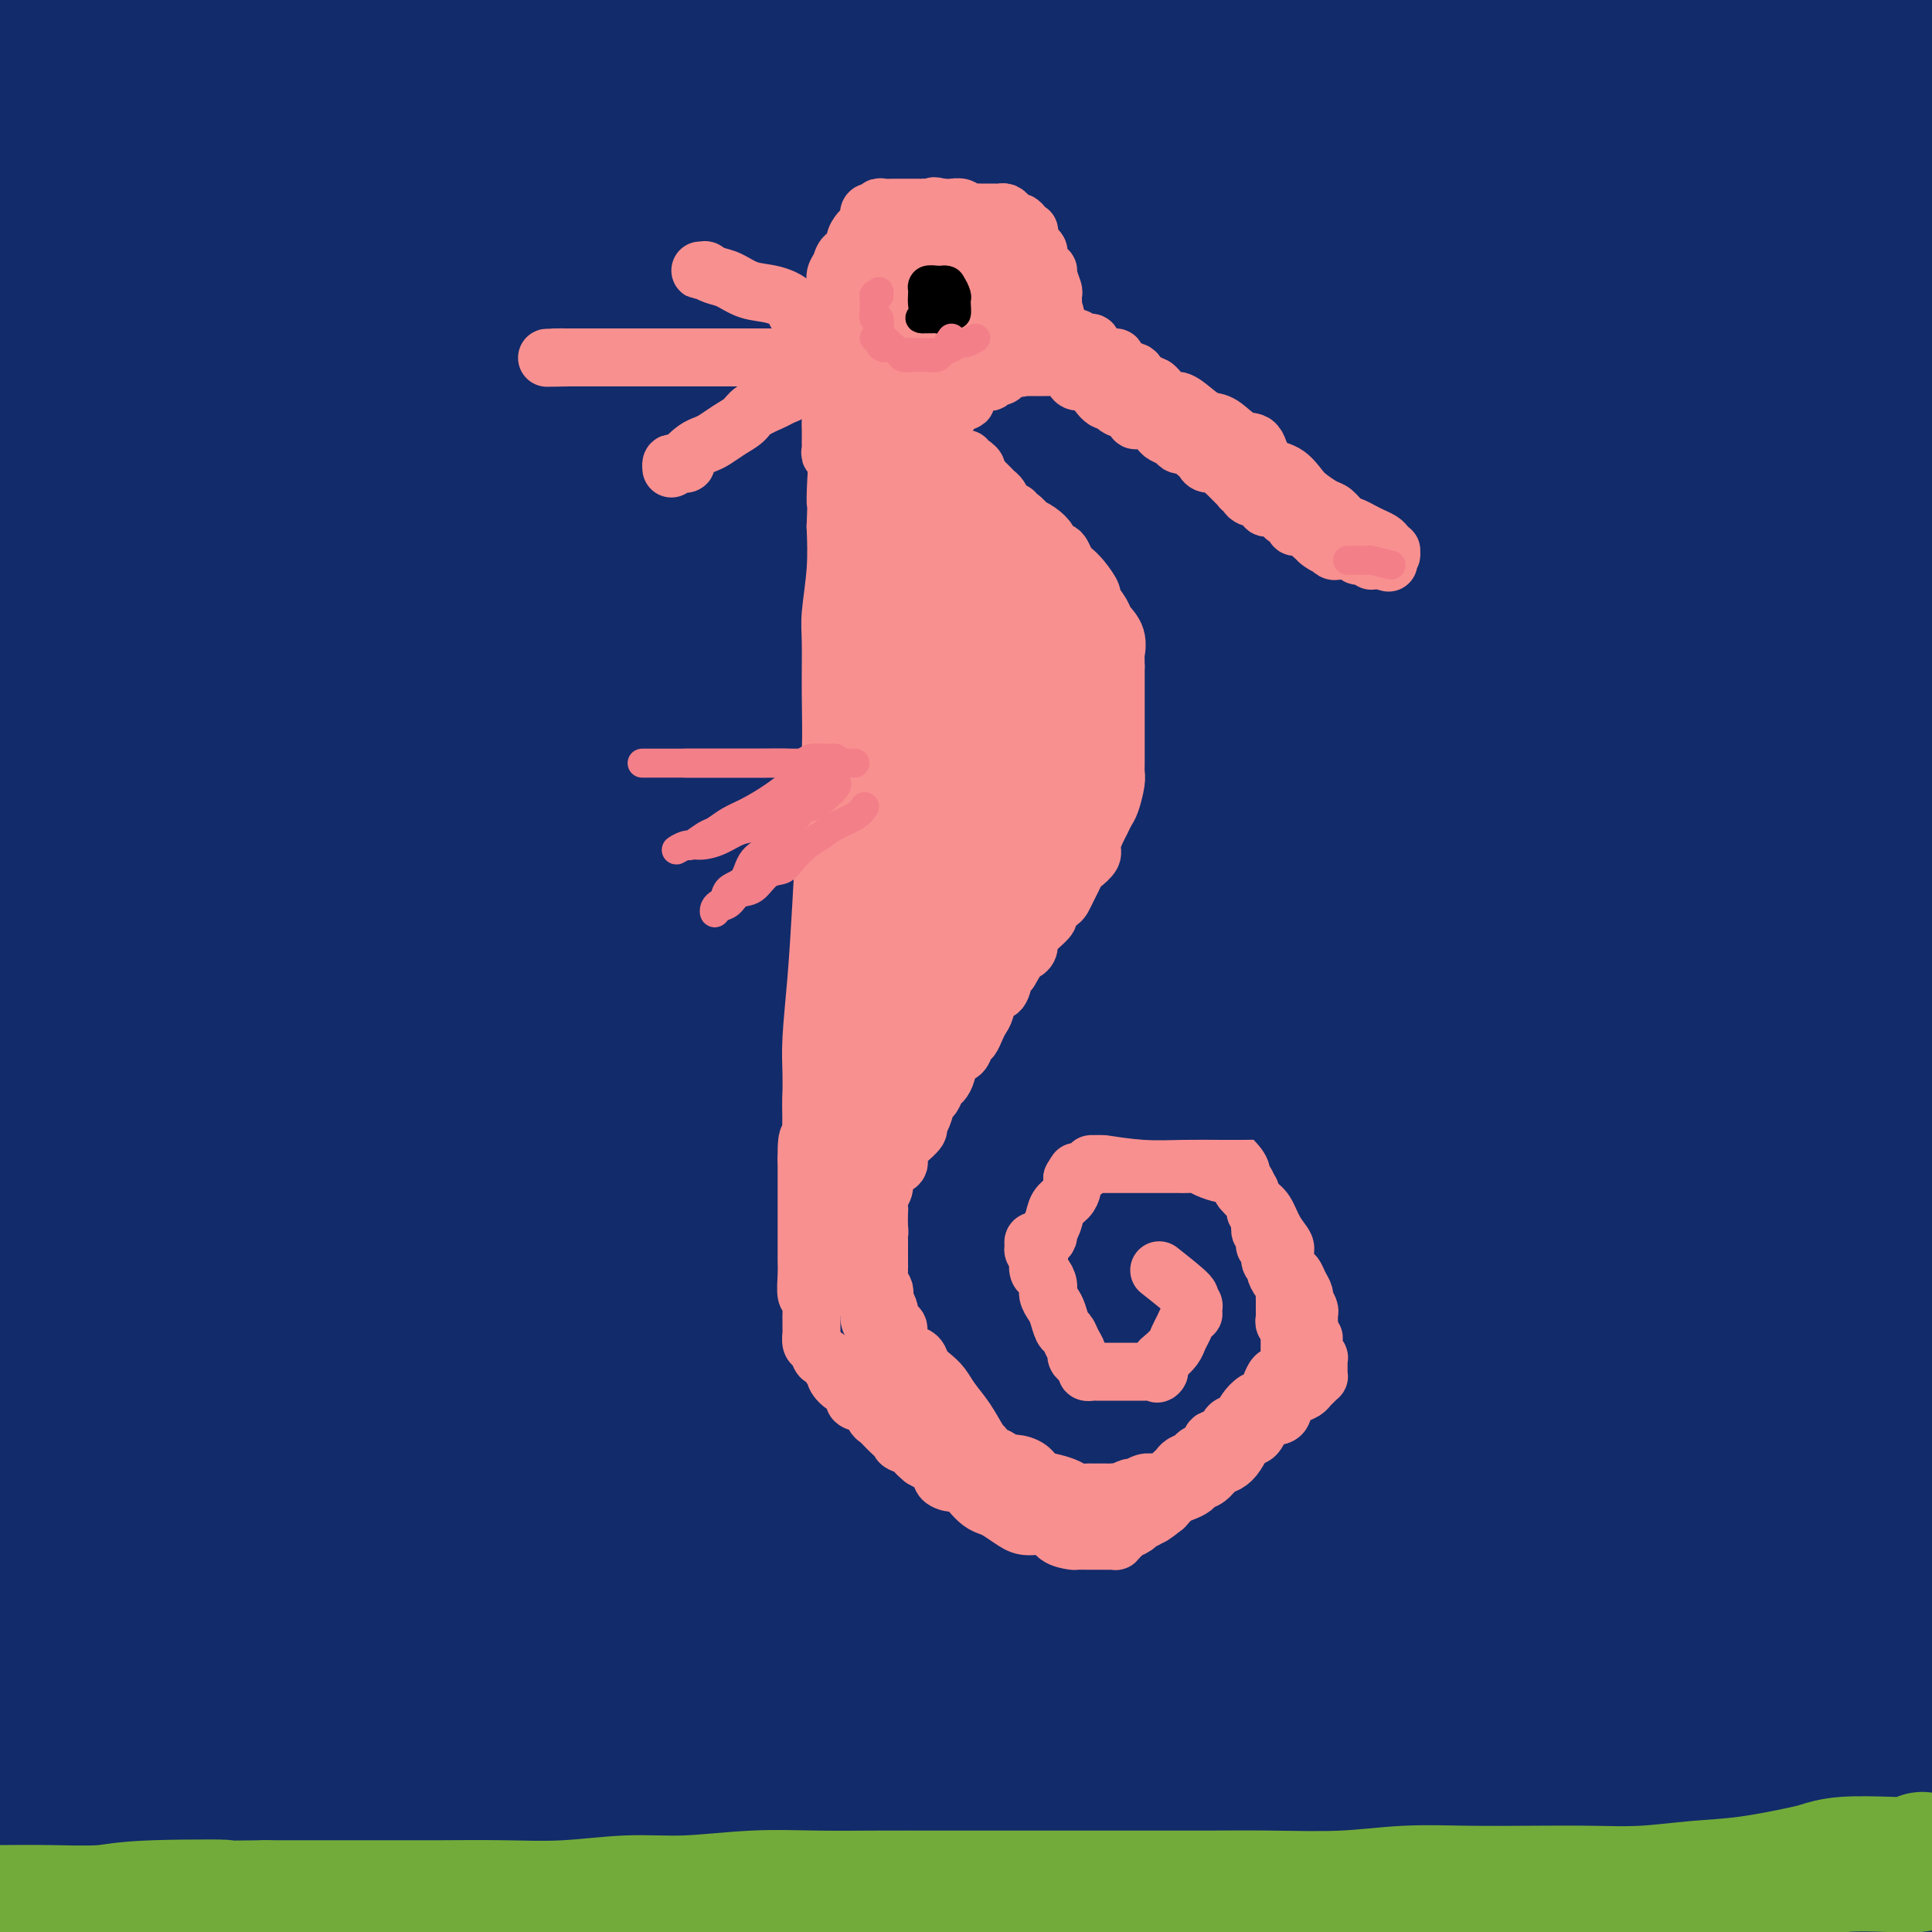
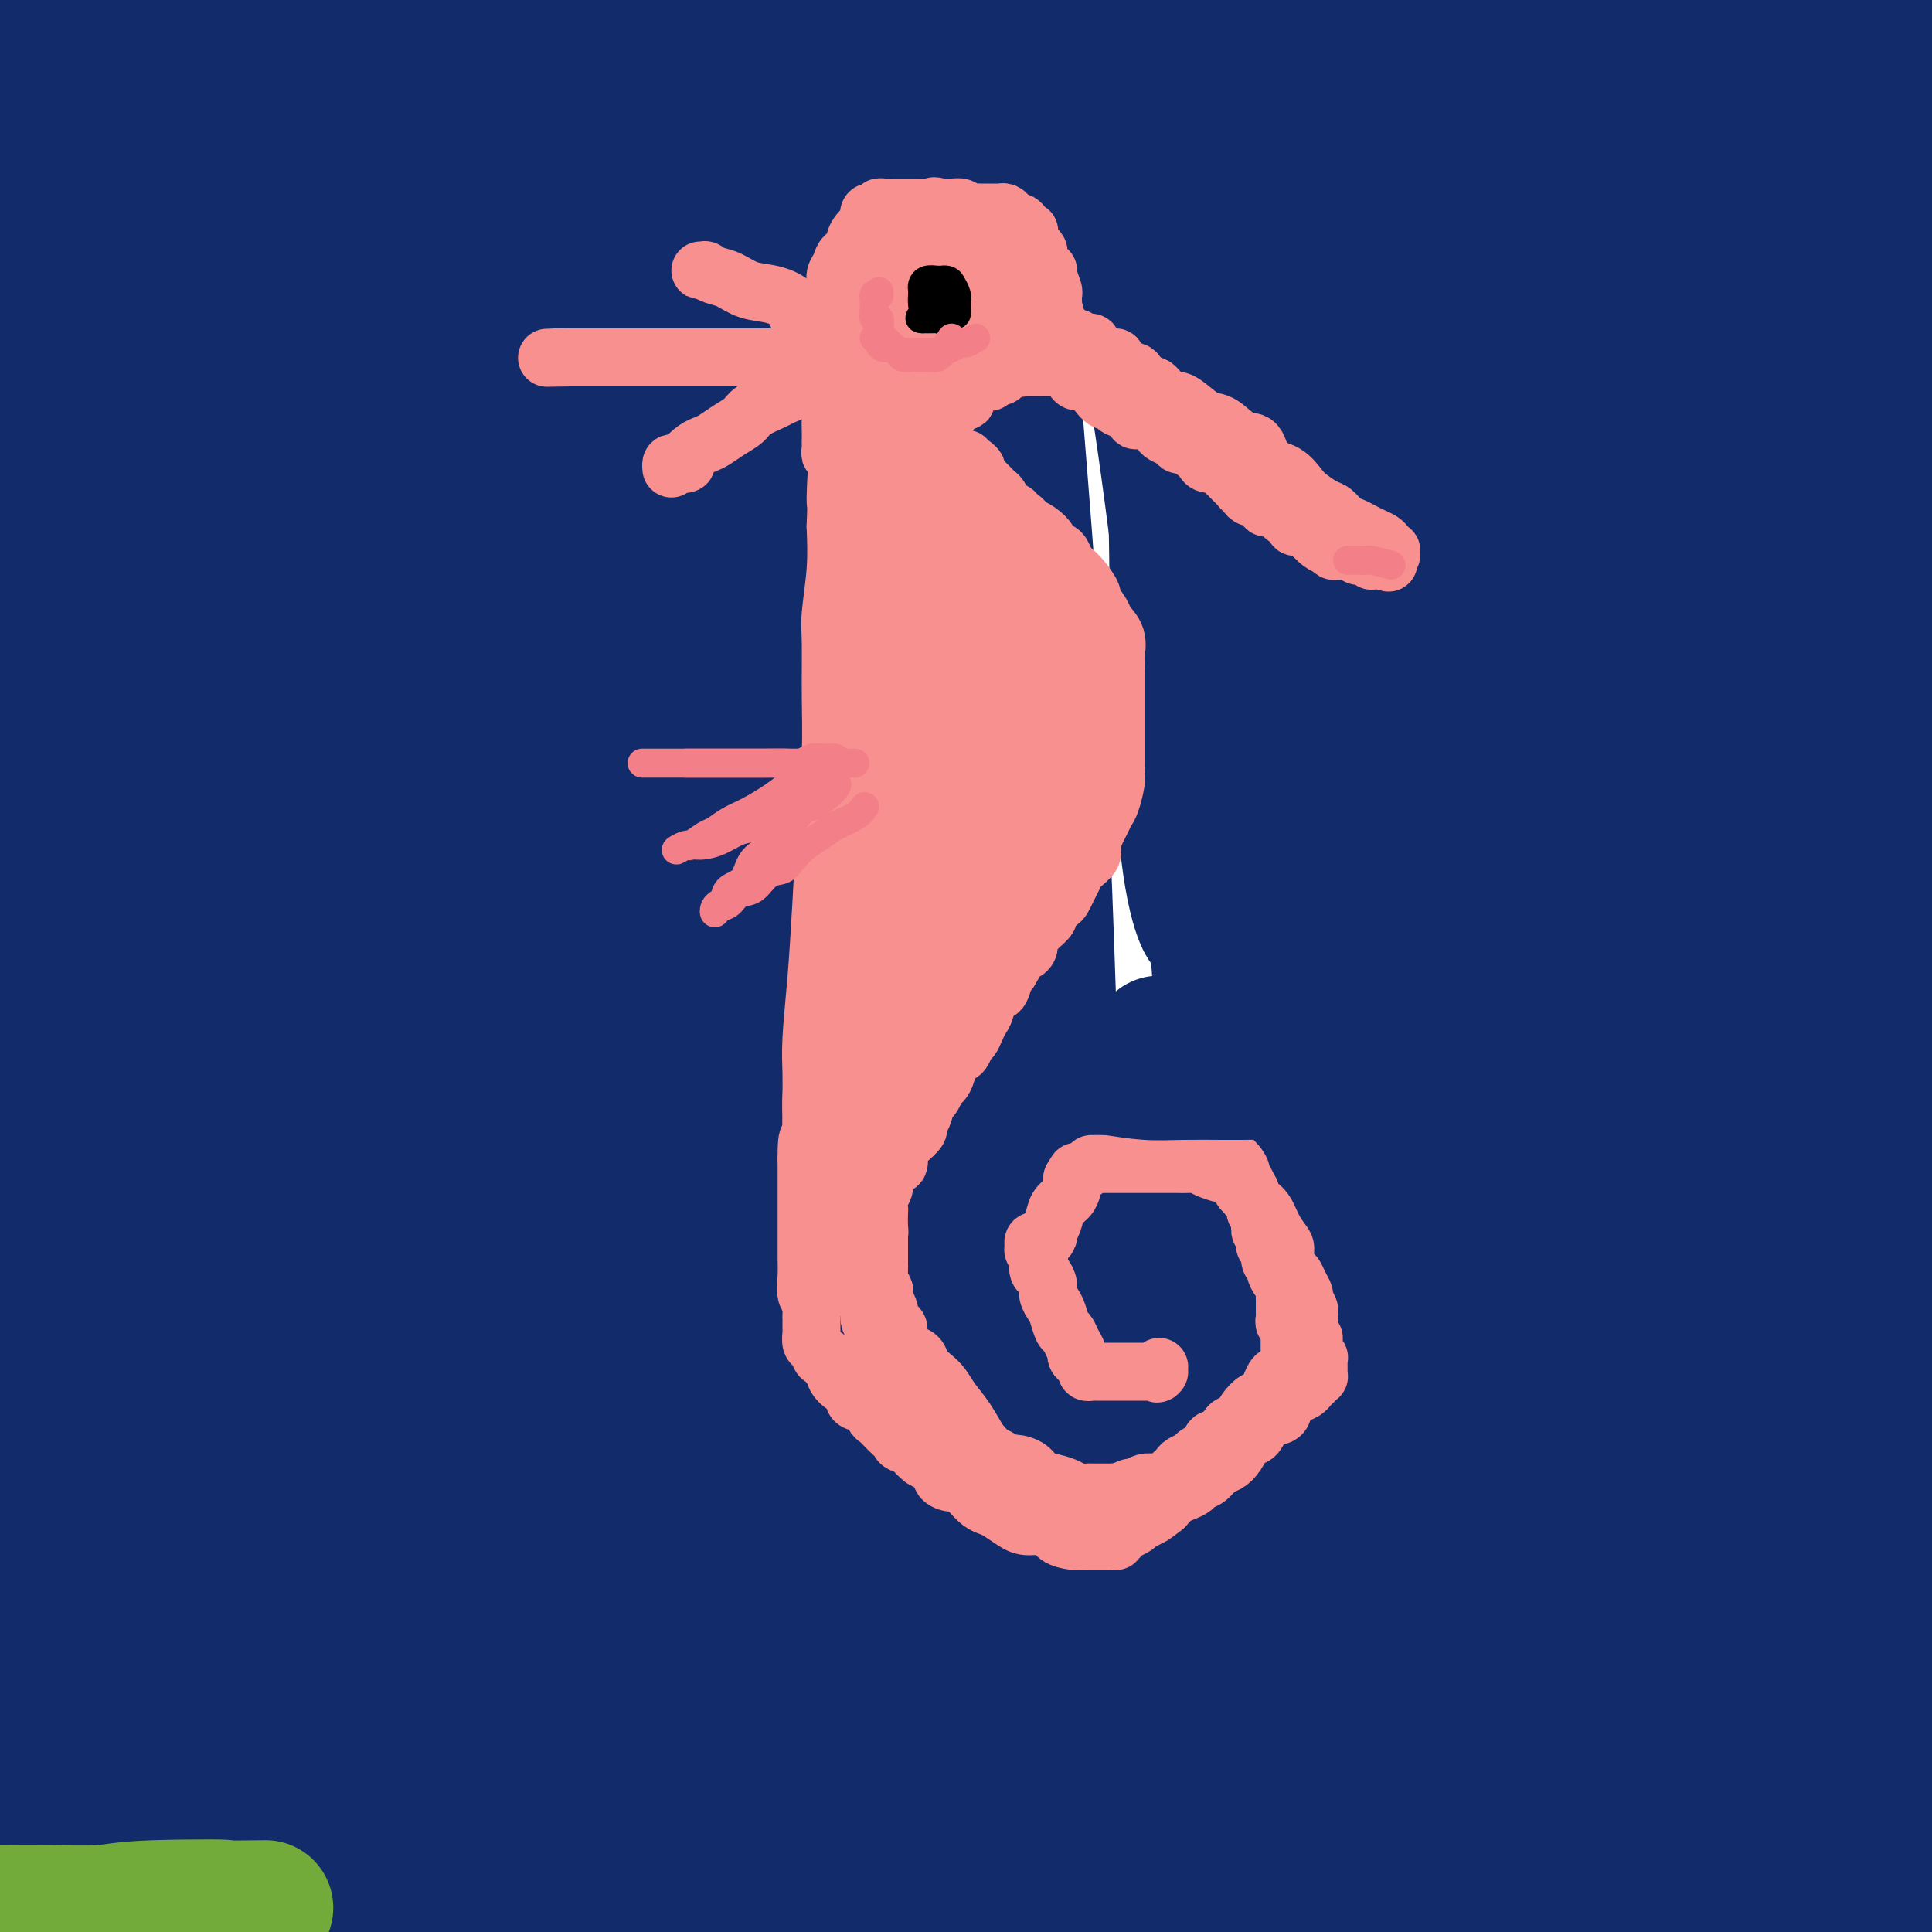
<svg xmlns="http://www.w3.org/2000/svg" viewBox="0 0 400 400" version="1.1">
  <g fill="none" stroke="#122B6A" stroke-width="28" stroke-linecap="round" stroke-linejoin="round">
    <path d="M385,369c0.958,-1.613 1.916,-3.227 2,-8c0.084,-4.773 -0.706,-12.706 -1,-18c-0.294,-5.294 -0.093,-7.947 0,-11c0.093,-3.053 0.077,-6.504 0,-14c-0.077,-7.496 -0.217,-19.038 0,-30c0.217,-10.962 0.790,-21.346 1,-32c0.210,-10.654 0.056,-21.580 0,-32c-0.056,-10.420 -0.015,-20.335 0,-31c0.015,-10.665 0.003,-22.081 0,-33c-0.003,-10.919 0.003,-21.340 0,-32c-0.003,-10.660 -0.017,-21.560 0,-32c0.017,-10.440 0.064,-20.419 0,-29c-0.064,-8.581 -0.238,-15.764 0,-23c0.238,-7.236 0.887,-14.525 1,-20c0.113,-5.475 -0.309,-9.137 0,-12c0.309,-2.863 1.350,-4.926 2,-6c0.650,-1.074 0.908,-1.157 1,-1c0.092,0.157 0.020,0.555 0,1c-0.020,0.445 0.014,0.936 0,2c-0.014,1.064 -0.077,2.701 0,6c0.077,3.299 0.294,8.258 0,16c-0.294,7.742 -1.099,18.265 -2,30c-0.901,11.735 -1.898,24.683 -3,38c-1.102,13.317 -2.308,27.003 -3,42c-0.692,14.997 -0.871,31.306 -1,48c-0.129,16.694 -0.210,33.774 0,51c0.210,17.226 0.710,34.599 0,52c-0.710,17.401 -2.632,34.829 -5,50c-2.368,15.171 -5.184,28.086 -8,41" />
    <path d="M369,382c-3.050,18.848 -4.175,20.466 -5,22c-0.825,1.534 -1.349,2.982 -2,4c-0.651,1.018 -1.428,1.605 -2,-4c-0.572,-5.605 -0.939,-17.401 -1,-33c-0.061,-15.599 0.185,-34.999 0,-58c-0.185,-23.001 -0.801,-49.601 -2,-78c-1.199,-28.399 -2.981,-58.597 -5,-87c-2.019,-28.403 -4.275,-55.011 -7,-77c-2.725,-21.989 -5.919,-39.358 -9,-54c-3.081,-14.642 -6.051,-26.558 -8,-33c-1.949,-6.442 -2.879,-7.411 -4,-8c-1.121,-0.589 -2.433,-0.797 -3,4c-0.567,4.797 -0.390,14.600 0,30c0.390,15.400 0.993,36.398 2,60c1.007,23.602 2.418,49.810 3,75c0.582,25.190 0.336,49.364 0,73c-0.336,23.636 -0.761,46.734 -1,68c-0.239,21.266 -0.292,40.699 -1,57c-0.708,16.301 -2.071,29.470 -3,38c-0.929,8.530 -1.425,12.419 -2,15c-0.575,2.581 -1.231,3.852 -2,1c-0.769,-2.852 -1.652,-9.826 -2,-24c-0.348,-14.174 -0.162,-35.547 0,-59c0.162,-23.453 0.299,-48.984 0,-77c-0.299,-28.016 -1.035,-58.516 -3,-89c-1.965,-30.484 -5.161,-60.951 -9,-87c-3.839,-26.049 -8.322,-47.679 -12,-61c-3.678,-13.321 -6.553,-18.334 -9,-21c-2.447,-2.666 -4.467,-2.987 -6,1c-1.533,3.987 -2.581,12.282 -3,28c-0.419,15.718 -0.210,38.859 0,62" />
    <path d="M273,70c0.567,23.116 1.983,49.905 3,77c1.017,27.095 1.635,54.495 2,80c0.365,25.505 0.477,49.114 0,71c-0.477,21.886 -1.543,42.048 -3,59c-1.457,16.952 -3.306,30.693 -5,38c-1.694,7.307 -3.233,8.179 -4,9c-0.767,0.821 -0.762,1.592 -2,-4c-1.238,-5.592 -3.719,-17.547 -5,-36c-1.281,-18.453 -1.361,-43.404 -2,-70c-0.639,-26.596 -1.836,-54.838 -4,-86c-2.164,-31.162 -5.297,-65.245 -9,-95c-3.703,-29.755 -7.978,-55.182 -12,-75c-4.022,-19.818 -7.791,-34.026 -11,-42c-3.209,-7.974 -5.859,-9.714 -8,-10c-2.141,-0.286 -3.772,0.881 -5,9c-1.228,8.119 -2.054,23.190 -1,46c1.054,22.810 3.987,53.359 6,82c2.013,28.641 3.105,55.374 4,82c0.895,26.626 1.593,53.145 2,78c0.407,24.855 0.524,48.047 0,68c-0.524,19.953 -1.687,36.667 -2,47c-0.313,10.333 0.224,14.285 0,16c-0.224,1.715 -1.210,1.195 -2,-1c-0.790,-2.195 -1.383,-6.063 -2,-20c-0.617,-13.937 -1.256,-37.941 -2,-64c-0.744,-26.059 -1.592,-54.171 -3,-84c-1.408,-29.829 -3.377,-61.374 -7,-92c-3.623,-30.626 -8.899,-60.333 -14,-84c-5.101,-23.667 -10.027,-41.295 -14,-54c-3.973,-12.705 -6.992,-20.487 -9,-24c-2.008,-3.513 -3.004,-2.756 -4,-2" />
    <path d="M160,-11c-1.339,1.773 -2.688,7.206 -3,19c-0.312,11.794 0.411,29.948 2,53c1.589,23.052 4.044,51.003 6,77c1.956,25.997 3.415,50.041 5,74c1.585,23.959 3.297,47.834 4,70c0.703,22.166 0.396,42.622 0,60c-0.396,17.378 -0.881,31.676 -2,43c-1.119,11.324 -2.871,19.673 -4,23c-1.129,3.327 -1.633,1.633 -2,1c-0.367,-0.633 -0.597,-0.205 -1,-9c-0.403,-8.795 -0.980,-26.815 -1,-48c-0.020,-21.185 0.517,-45.536 0,-71c-0.517,-25.464 -2.088,-52.039 -5,-79c-2.912,-26.961 -7.167,-54.306 -11,-79c-3.833,-24.694 -7.246,-46.737 -11,-64c-3.754,-17.263 -7.850,-29.745 -11,-37c-3.150,-7.255 -5.354,-9.282 -7,-10c-1.646,-0.718 -2.734,-0.125 -4,7c-1.266,7.125 -2.709,20.783 -2,37c0.709,16.217 3.571,34.995 6,55c2.429,20.005 4.426,41.239 7,62c2.574,20.761 5.726,41.048 7,61c1.274,19.952 0.671,39.567 0,58c-0.671,18.433 -1.411,35.683 -3,51c-1.589,15.317 -4.026,28.701 -6,39c-1.974,10.299 -3.483,17.512 -5,21c-1.517,3.488 -3.042,3.252 -4,4c-0.958,0.748 -1.350,2.479 -2,0c-0.650,-2.479 -1.560,-9.167 -2,-21c-0.440,-11.833 -0.412,-28.809 0,-48c0.412,-19.191 1.206,-40.595 2,-62" />
    <path d="M113,276c0.466,-30.490 0.630,-51.715 0,-75c-0.630,-23.285 -2.055,-48.631 -4,-69c-1.945,-20.369 -4.409,-35.762 -7,-49c-2.591,-13.238 -5.307,-24.321 -7,-31c-1.693,-6.679 -2.363,-8.954 -3,-10c-0.637,-1.046 -1.242,-0.862 -2,0c-0.758,0.862 -1.668,2.402 -2,10c-0.332,7.598 -0.087,21.254 0,39c0.087,17.746 0.017,39.582 0,62c-0.017,22.418 0.021,45.417 0,68c-0.021,22.583 -0.100,44.749 -1,65c-0.900,20.251 -2.621,38.587 -4,56c-1.379,17.413 -2.416,33.903 -3,46c-0.584,12.097 -0.715,19.802 -1,23c-0.285,3.198 -0.725,1.891 -1,2c-0.275,0.109 -0.387,1.634 -1,-6c-0.613,-7.634 -1.727,-24.427 -2,-44c-0.273,-19.573 0.297,-41.925 0,-67c-0.297,-25.075 -1.459,-52.871 -3,-81c-1.541,-28.129 -3.460,-56.591 -6,-82c-2.540,-25.409 -5.699,-47.766 -9,-67c-3.301,-19.234 -6.743,-35.346 -9,-46c-2.257,-10.654 -3.328,-15.849 -4,-18c-0.672,-2.151 -0.944,-1.258 -1,0c-0.056,1.258 0.105,2.882 0,11c-0.105,8.118 -0.474,22.730 1,42c1.474,19.270 4.793,43.200 7,68c2.207,24.800 3.303,50.472 4,75c0.697,24.528 0.995,47.911 1,70c0.005,22.089 -0.284,42.882 -1,61c-0.716,18.118 -1.858,33.559 -3,49" />
    <path d="M52,378c-1.047,34.381 -2.166,30.333 -3,31c-0.834,0.667 -1.385,6.047 -2,9c-0.615,2.953 -1.295,3.477 -2,-1c-0.705,-4.477 -1.436,-13.957 -2,-29c-0.564,-15.043 -0.963,-35.650 -1,-59c-0.037,-23.350 0.287,-49.444 0,-77c-0.287,-27.556 -1.187,-56.575 -3,-84c-1.813,-27.425 -4.541,-53.256 -8,-76c-3.459,-22.744 -7.650,-42.400 -11,-56c-3.350,-13.600 -5.857,-21.142 -7,-25c-1.143,-3.858 -0.920,-4.030 -1,-3c-0.080,1.030 -0.462,3.264 -1,12c-0.538,8.736 -1.230,23.976 0,43c1.230,19.024 4.384,41.833 7,66c2.616,24.167 4.695,49.692 6,74c1.305,24.308 1.835,47.399 2,69c0.165,21.601 -0.034,41.711 0,60c0.034,18.289 0.303,34.759 0,48c-0.303,13.241 -1.176,23.255 -2,29c-0.824,5.745 -1.598,7.220 -2,8c-0.402,0.780 -0.433,0.864 -2,-4c-1.567,-4.864 -4.671,-14.678 -6,-29c-1.329,-14.322 -0.883,-33.154 -1,-55c-0.117,-21.846 -0.796,-46.707 -1,-72c-0.204,-25.293 0.068,-51.018 0,-76c-0.068,-24.982 -0.477,-49.219 -2,-71c-1.523,-21.781 -4.159,-41.104 -6,-56c-1.841,-14.896 -2.885,-25.364 -4,-32c-1.115,-6.636 -2.300,-9.441 -3,-11c-0.700,-1.559 -0.914,-1.874 -1,0c-0.086,1.874 -0.043,5.937 0,10" />
    <path d="M-4,21c0.420,6.947 1.972,19.314 4,35c2.028,15.686 4.534,34.692 6,53c1.466,18.308 1.891,35.918 2,54c0.109,18.082 -0.099,36.635 0,55c0.099,18.365 0.506,36.543 0,54c-0.506,17.457 -1.927,34.193 -3,49c-1.073,14.807 -1.800,27.683 -2,38c-0.200,10.317 0.128,18.074 0,23c-0.128,4.926 -0.711,7.021 -1,7c-0.289,-0.021 -0.284,-2.156 0,-11c0.284,-8.844 0.846,-24.395 2,-40c1.154,-15.605 2.899,-31.262 4,-50c1.101,-18.738 1.559,-40.557 2,-64c0.441,-23.443 0.863,-48.510 1,-73c0.137,-24.490 -0.013,-48.403 0,-71c0.013,-22.597 0.190,-43.878 0,-61c-0.190,-17.122 -0.748,-30.086 -1,-38c-0.252,-7.914 -0.200,-10.779 0,-12c0.200,-1.221 0.547,-0.798 1,0c0.453,0.798 1.011,1.972 2,8c0.989,6.028 2.410,16.912 4,31c1.590,14.088 3.350,31.381 5,48c1.650,16.619 3.189,32.562 4,51c0.811,18.438 0.892,39.369 1,61c0.108,21.631 0.241,43.962 0,65c-0.241,21.038 -0.857,40.784 -1,60c-0.143,19.216 0.189,37.903 0,54c-0.189,16.097 -0.897,29.603 0,39c0.897,9.397 3.399,14.685 5,17c1.601,2.315 2.300,1.658 3,1" />
    <path d="M34,404c1.714,1.550 1.999,-3.574 5,-16c3.001,-12.426 8.719,-32.153 13,-53c4.281,-20.847 7.126,-42.812 10,-67c2.874,-24.188 5.778,-50.597 7,-77c1.222,-26.403 0.764,-52.801 0,-76c-0.764,-23.199 -1.832,-43.200 -3,-58c-1.168,-14.800 -2.434,-24.399 -3,-29c-0.566,-4.601 -0.430,-4.205 0,-2c0.430,2.205 1.156,6.220 3,17c1.844,10.780 4.807,28.327 8,50c3.193,21.673 6.617,47.474 9,74c2.383,26.526 3.724,53.778 5,80c1.276,26.222 2.486,51.413 3,74c0.514,22.587 0.333,42.568 0,60c-0.333,17.432 -0.819,32.314 0,41c0.819,8.686 2.944,11.177 4,13c1.056,1.823 1.043,2.979 2,0c0.957,-2.979 2.884,-10.094 5,-25c2.116,-14.906 4.422,-37.602 6,-60c1.578,-22.398 2.429,-44.496 3,-68c0.571,-23.504 0.861,-48.413 1,-67c0.139,-18.587 0.128,-30.850 0,-40c-0.128,-9.150 -0.373,-15.186 -1,-18c-0.627,-2.814 -1.637,-2.407 -2,-1c-0.363,1.407 -0.079,3.813 0,15c0.079,11.187 -0.046,31.154 0,53c0.046,21.846 0.264,45.572 0,66c-0.264,20.428 -1.009,37.558 0,53c1.009,15.442 3.772,29.196 6,39c2.228,9.804 3.922,15.658 5,18c1.078,2.342 1.539,1.171 2,0" />
    <path d="M122,400c1.302,1.983 1.058,-2.061 2,-14c0.942,-11.939 3.072,-31.773 5,-51c1.928,-19.227 3.656,-37.847 5,-58c1.344,-20.153 2.304,-41.840 3,-60c0.696,-18.160 1.130,-32.792 1,-41c-0.130,-8.208 -0.822,-9.993 -1,-11c-0.178,-1.007 0.159,-1.236 0,2c-0.159,3.236 -0.813,9.939 0,22c0.813,12.061 3.094,29.481 5,48c1.906,18.519 3.439,38.138 4,57c0.561,18.862 0.151,36.968 0,53c-0.151,16.032 -0.042,29.988 0,39c0.042,9.012 0.018,13.078 0,15c-0.018,1.922 -0.029,1.701 0,1c0.029,-0.701 0.099,-1.880 0,-11c-0.099,-9.120 -0.368,-26.181 0,-45c0.368,-18.819 1.373,-39.397 2,-61c0.627,-21.603 0.876,-44.232 1,-65c0.124,-20.768 0.124,-39.677 0,-54c-0.124,-14.323 -0.373,-24.062 -1,-29c-0.627,-4.938 -1.631,-5.074 -2,-5c-0.369,0.074 -0.104,0.359 0,7c0.104,6.641 0.045,19.639 1,36c0.955,16.361 2.924,36.087 5,56c2.076,19.913 4.259,40.015 6,60c1.741,19.985 3.042,39.853 4,57c0.958,17.147 1.574,31.573 2,43c0.426,11.427 0.660,19.857 1,24c0.340,4.143 0.784,4.000 1,5c0.216,1.000 0.205,3.143 1,-3c0.795,-6.143 2.398,-20.571 4,-35" />
    <path d="M171,382c2.087,-15.667 4.805,-35.834 7,-57c2.195,-21.166 3.867,-43.332 5,-68c1.133,-24.668 1.729,-51.840 2,-73c0.271,-21.160 0.219,-36.310 -1,-48c-1.219,-11.690 -3.606,-19.922 -5,-24c-1.394,-4.078 -1.796,-4.002 -2,-4c-0.204,0.002 -0.208,-0.069 0,6c0.208,6.069 0.630,18.277 2,35c1.370,16.723 3.687,37.962 5,59c1.313,21.038 1.621,41.875 2,62c0.379,20.125 0.830,39.540 1,57c0.170,17.460 0.060,32.967 0,46c-0.060,13.033 -0.070,23.593 0,30c0.070,6.407 0.221,8.661 0,10c-0.221,1.339 -0.815,1.764 -1,0c-0.185,-1.764 0.040,-5.716 0,-17c-0.040,-11.284 -0.345,-29.899 0,-50c0.345,-20.101 1.339,-41.686 2,-64c0.661,-22.314 0.987,-45.357 1,-68c0.013,-22.643 -0.287,-44.887 -1,-63c-0.713,-18.113 -1.838,-32.094 -3,-40c-1.162,-7.906 -2.361,-9.737 -3,-11c-0.639,-1.263 -0.720,-1.957 -1,0c-0.280,1.957 -0.760,6.567 0,18c0.760,11.433 2.759,29.690 5,49c2.241,19.310 4.723,39.672 7,61c2.277,21.328 4.351,43.621 6,64c1.649,20.379 2.875,38.844 4,55c1.125,16.156 2.149,30.004 3,41c0.851,10.996 1.529,19.142 2,23c0.471,3.858 0.736,3.429 1,3" />
-     <path d="M209,414c4.502,46.182 1.758,13.637 2,-7c0.242,-20.637 3.472,-29.367 6,-45c2.528,-15.633 4.355,-38.168 6,-61c1.645,-22.832 3.107,-45.962 4,-70c0.893,-24.038 1.218,-48.983 1,-70c-0.218,-21.017 -0.980,-38.104 -2,-51c-1.020,-12.896 -2.300,-21.599 -3,-26c-0.700,-4.401 -0.822,-4.498 -1,-5c-0.178,-0.502 -0.412,-1.407 0,4c0.412,5.407 1.469,17.127 4,34c2.531,16.873 6.537,38.898 9,61c2.463,22.102 3.385,44.282 4,67c0.615,22.718 0.923,45.973 1,67c0.077,21.027 -0.076,39.824 0,56c0.076,16.176 0.381,29.731 0,40c-0.381,10.269 -1.449,17.253 -2,20c-0.551,2.747 -0.586,1.258 -1,0c-0.414,-1.258 -1.207,-2.284 -1,-12c0.207,-9.716 1.414,-28.121 3,-48c1.586,-19.879 3.552,-41.233 5,-65c1.448,-23.767 2.378,-49.949 3,-78c0.622,-28.051 0.935,-57.971 0,-86c-0.935,-28.029 -3.118,-54.166 -5,-75c-1.882,-20.834 -3.462,-36.365 -5,-49c-1.538,-12.635 -3.034,-22.375 -4,-27c-0.966,-4.625 -1.401,-4.135 -2,-4c-0.599,0.135 -1.362,-0.085 -2,5c-0.638,5.085 -1.150,15.477 0,31c1.150,15.523 3.964,36.179 6,57c2.036,20.821 3.296,41.806 4,65c0.704,23.194 0.852,48.597 1,74" />
    <path d="M240,216c0.138,24.319 -0.016,48.118 0,70c0.016,21.882 0.204,41.849 0,61c-0.204,19.151 -0.800,37.488 0,52c0.800,14.512 2.994,25.199 5,30c2.006,4.801 3.822,3.717 5,4c1.178,0.283 1.718,1.934 4,-7c2.282,-8.934 6.308,-28.453 10,-49c3.692,-20.547 7.051,-42.120 10,-67c2.949,-24.880 5.486,-53.065 7,-82c1.514,-28.935 2.003,-58.620 2,-86c-0.003,-27.380 -0.497,-52.454 -2,-72c-1.503,-19.546 -4.015,-33.563 -6,-42c-1.985,-8.437 -3.444,-11.294 -4,-13c-0.556,-1.706 -0.208,-2.262 0,3c0.208,5.262 0.278,16.342 2,33c1.722,16.658 5.097,38.895 8,62c2.903,23.105 5.334,47.078 7,73c1.666,25.922 2.566,53.791 3,79c0.434,25.209 0.403,47.757 0,69c-0.403,21.243 -1.179,41.182 -2,57c-0.821,15.818 -1.686,27.514 -2,33c-0.314,5.486 -0.077,4.761 0,5c0.077,0.239 -0.005,1.442 0,-6c0.005,-7.442 0.097,-23.530 2,-43c1.903,-19.470 5.619,-42.323 8,-68c2.381,-25.677 3.429,-54.178 4,-83c0.571,-28.822 0.664,-57.966 0,-82c-0.664,-24.034 -2.085,-42.958 -4,-57c-1.915,-14.042 -4.323,-23.204 -6,-28c-1.677,-4.796 -2.622,-5.228 -3,-3c-0.378,2.228 -0.189,7.114 0,12" />
    <path d="M288,71c0.383,9.341 1.342,26.695 3,48c1.658,21.305 4.015,46.561 6,70c1.985,23.439 3.597,45.063 5,66c1.403,20.937 2.595,41.189 4,59c1.405,17.811 3.021,33.180 4,45c0.979,11.820 1.321,20.091 2,24c0.679,3.909 1.696,3.455 2,4c0.304,0.545 -0.104,2.088 1,-5c1.104,-7.088 3.720,-22.809 6,-41c2.280,-18.191 4.222,-38.854 6,-62c1.778,-23.146 3.391,-48.777 4,-72c0.609,-23.223 0.214,-44.040 0,-62c-0.214,-17.960 -0.248,-33.065 -1,-43c-0.752,-9.935 -2.223,-14.702 -3,-17c-0.777,-2.298 -0.860,-2.126 -1,2c-0.140,4.126 -0.339,12.208 1,27c1.339,14.792 4.214,36.295 6,58c1.786,21.705 2.482,43.612 3,67c0.518,23.388 0.856,48.259 1,70c0.144,21.741 0.093,40.354 0,55c-0.093,14.646 -0.228,25.325 0,31c0.228,5.675 0.818,6.346 1,7c0.182,0.654 -0.045,1.292 0,-6c0.045,-7.292 0.363,-22.515 1,-41c0.637,-18.485 1.593,-40.233 3,-64c1.407,-23.767 3.264,-49.553 4,-74c0.736,-24.447 0.352,-47.556 0,-67c-0.352,-19.444 -0.672,-35.222 -2,-45c-1.328,-9.778 -3.665,-13.556 -5,-16c-1.335,-2.444 -1.667,-3.556 -2,0c-0.333,3.556 -0.666,11.778 -1,20" />
    <path d="M336,109c-0.468,11.864 -0.139,31.525 1,52c1.139,20.475 3.088,41.763 4,64c0.912,22.237 0.786,45.421 1,67c0.214,21.579 0.769,41.553 1,59c0.231,17.447 0.138,32.368 0,43c-0.138,10.632 -0.320,16.977 0,20c0.320,3.023 1.143,2.725 2,1c0.857,-1.725 1.750,-4.876 4,-16c2.250,-11.124 5.859,-30.219 9,-50c3.141,-19.781 5.815,-40.247 8,-62c2.185,-21.753 3.880,-44.791 5,-66c1.120,-21.209 1.663,-40.588 2,-53c0.337,-12.412 0.467,-17.859 0,-21c-0.467,-3.141 -1.531,-3.978 -2,-2c-0.469,1.978 -0.344,6.770 0,18c0.344,11.230 0.908,28.897 2,48c1.092,19.103 2.713,39.643 4,61c1.287,21.357 2.240,43.533 3,62c0.760,18.467 1.328,33.227 2,45c0.672,11.773 1.450,20.561 2,24c0.550,3.439 0.872,1.530 1,1c0.128,-0.530 0.062,0.320 0,-4c-0.062,-4.320 -0.119,-13.809 1,-28c1.119,-14.191 3.413,-33.085 5,-51c1.587,-17.915 2.468,-34.852 3,-53c0.532,-18.148 0.717,-37.507 1,-52c0.283,-14.493 0.664,-24.118 0,-30c-0.664,-5.882 -2.374,-8.020 -3,-9c-0.626,-0.980 -0.169,-0.802 0,2c0.169,2.802 0.048,8.229 0,19c-0.048,10.771 -0.024,26.885 0,43" />
    <path d="M392,241c0.389,18.713 1.361,33.495 2,50c0.639,16.505 0.946,34.734 1,50c0.054,15.266 -0.143,27.568 0,37c0.143,9.432 0.626,15.994 1,20c0.374,4.006 0.638,5.458 1,6c0.362,0.542 0.821,0.176 1,0c0.179,-0.176 0.077,-0.163 0,-2c-0.077,-1.837 -0.130,-5.526 0,-10c0.130,-4.474 0.444,-9.733 0,-14c-0.444,-4.267 -1.645,-7.542 -3,-10c-1.355,-2.458 -2.862,-4.100 -5,-5c-2.138,-0.900 -4.906,-1.058 -8,0c-3.094,1.058 -6.513,3.332 -11,6c-4.487,2.668 -10.040,5.729 -16,9c-5.960,3.271 -12.325,6.750 -19,10c-6.675,3.250 -13.658,6.270 -21,9c-7.342,2.730 -15.042,5.170 -22,7c-6.958,1.830 -13.176,3.049 -19,4c-5.824,0.951 -11.256,1.634 -16,2c-4.744,0.366 -8.801,0.413 -12,0c-3.199,-0.413 -5.541,-1.288 -8,-2c-2.459,-0.712 -5.036,-1.263 -7,-2c-1.964,-0.737 -3.315,-1.660 -4,-2c-0.685,-0.340 -0.705,-0.097 -1,0c-0.295,0.097 -0.865,0.048 0,0c0.865,-0.048 3.166,-0.096 5,0c1.834,0.096 3.203,0.335 6,0c2.797,-0.335 7.022,-1.244 12,-2c4.978,-0.756 10.708,-1.359 17,-2c6.292,-0.641 13.146,-1.321 20,-2" />
    <path d="M286,398c12.700,-0.949 14.949,-0.320 19,0c4.051,0.320 9.903,0.332 15,0c5.097,-0.332 9.438,-1.009 14,-3c4.562,-1.991 9.345,-5.298 14,-11c4.655,-5.702 9.184,-13.800 14,-25c4.816,-11.200 9.920,-25.502 14,-41c4.080,-15.498 7.135,-32.192 9,-50c1.865,-17.808 2.538,-36.731 3,-57c0.462,-20.269 0.712,-41.883 1,-62c0.288,-20.117 0.613,-38.736 1,-57c0.387,-18.264 0.837,-36.172 1,-53c0.163,-16.828 0.041,-32.576 0,-45c-0.041,-12.424 0.001,-21.524 -1,-28c-1.001,-6.476 -3.043,-10.330 -4,-12c-0.957,-1.670 -0.828,-1.157 -1,-1c-0.172,0.157 -0.643,-0.040 -1,1c-0.357,1.040 -0.598,3.319 -1,10c-0.402,6.681 -0.965,17.763 -2,32c-1.035,14.237 -2.540,31.627 -4,49c-1.460,17.373 -2.873,34.727 -5,50c-2.127,15.273 -4.966,28.465 -7,39c-2.034,10.535 -3.261,18.412 -4,22c-0.739,3.588 -0.989,2.887 -1,3c-0.011,0.113 0.218,1.040 0,-2c-0.218,-3.040 -0.883,-10.045 -1,-21c-0.117,-10.955 0.314,-25.858 2,-43c1.686,-17.142 4.626,-36.521 6,-55c1.374,-18.479 1.183,-36.056 1,-48c-0.183,-11.944 -0.357,-18.254 -1,-22c-0.643,-3.746 -1.755,-4.927 -3,-5c-1.245,-0.073 -2.622,0.964 -4,2" />
    <path d="M360,-35c-1.646,2.656 -3.763,8.297 -5,19c-1.237,10.703 -1.596,26.469 -2,43c-0.404,16.531 -0.854,33.829 -1,50c-0.146,16.171 0.013,31.216 0,41c-0.013,9.784 -0.197,14.308 0,16c0.197,1.692 0.776,0.553 1,0c0.224,-0.553 0.094,-0.521 0,-7c-0.094,-6.479 -0.152,-19.469 0,-34c0.152,-14.531 0.515,-30.602 0,-47c-0.515,-16.398 -1.907,-33.122 -4,-47c-2.093,-13.878 -4.888,-24.911 -7,-32c-2.112,-7.089 -3.542,-10.233 -5,-12c-1.458,-1.767 -2.946,-2.155 -5,-1c-2.054,1.155 -4.675,3.854 -6,12c-1.325,8.146 -1.353,21.741 -2,38c-0.647,16.259 -1.914,35.183 -3,53c-1.086,17.817 -1.990,34.527 -3,48c-1.010,13.473 -2.124,23.708 -3,30c-0.876,6.292 -1.513,8.642 -2,10c-0.487,1.358 -0.824,1.725 -2,-1c-1.176,-2.725 -3.192,-8.543 -5,-19c-1.808,-10.457 -3.408,-25.555 -5,-42c-1.592,-16.445 -3.177,-34.239 -4,-52c-0.823,-17.761 -0.886,-35.491 -2,-49c-1.114,-13.509 -3.281,-22.797 -5,-28c-1.719,-5.203 -2.991,-6.321 -4,-7c-1.009,-0.679 -1.757,-0.920 -3,1c-1.243,1.920 -2.983,5.999 -4,16c-1.017,10.001 -1.312,25.923 -2,42c-0.688,16.077 -1.768,32.308 -3,48c-1.232,15.692 -2.616,30.846 -4,46" />
    <path d="M270,100c-2.372,27.917 -3.801,29.710 -5,36c-1.199,6.290 -2.168,17.078 -3,23c-0.832,5.922 -1.526,6.978 -2,8c-0.474,1.022 -0.726,2.011 -1,0c-0.274,-2.011 -0.570,-7.023 -1,-17c-0.430,-9.977 -0.995,-24.920 -1,-41c-0.005,-16.080 0.550,-33.296 0,-52c-0.550,-18.704 -2.204,-38.896 -4,-56c-1.796,-17.104 -3.735,-31.122 -6,-41c-2.265,-9.878 -4.855,-15.617 -6,-18c-1.145,-2.383 -0.846,-1.409 -1,-1c-0.154,0.409 -0.760,0.252 -1,6c-0.240,5.748 -0.112,17.400 0,32c0.112,14.600 0.208,32.147 1,51c0.792,18.853 2.279,39.011 3,58c0.721,18.989 0.674,36.809 1,52c0.326,15.191 1.023,27.752 2,36c0.977,8.248 2.234,12.184 3,14c0.766,1.816 1.042,1.511 1,0c-0.042,-1.511 -0.400,-4.228 0,-15c0.400,-10.772 1.558,-29.597 2,-48c0.442,-18.403 0.166,-36.383 0,-56c-0.166,-19.617 -0.224,-40.871 -2,-59c-1.776,-18.129 -5.270,-33.133 -8,-43c-2.730,-9.867 -4.697,-14.595 -6,-17c-1.303,-2.405 -1.943,-2.486 -3,-2c-1.057,0.486 -2.532,1.539 -4,5c-1.468,3.461 -2.930,9.330 -5,18c-2.070,8.670 -4.750,20.142 -7,33c-2.250,12.858 -4.072,27.102 -6,39c-1.928,11.898 -3.964,21.449 -6,31" />
    <path d="M205,76c-3.899,19.995 -4.145,18.482 -5,20c-0.855,1.518 -2.318,6.068 -3,8c-0.682,1.932 -0.582,1.245 -1,0c-0.418,-1.245 -1.354,-3.049 -3,-10c-1.646,-6.951 -4.002,-19.050 -6,-32c-1.998,-12.950 -3.639,-26.753 -5,-41c-1.361,-14.247 -2.442,-28.939 -4,-39c-1.558,-10.061 -3.594,-15.489 -5,-18c-1.406,-2.511 -2.181,-2.103 -3,-2c-0.819,0.103 -1.683,-0.099 -2,5c-0.317,5.099 -0.088,15.499 0,28c0.088,12.501 0.036,27.101 0,42c-0.036,14.899 -0.054,30.095 0,42c0.054,11.905 0.182,20.517 0,26c-0.182,5.483 -0.672,7.836 -1,9c-0.328,1.164 -0.494,1.137 -1,0c-0.506,-1.137 -1.351,-3.386 -2,-12c-0.649,-8.614 -1.102,-23.593 -2,-39c-0.898,-15.407 -2.243,-31.243 -4,-47c-1.757,-15.757 -3.928,-31.437 -6,-42c-2.072,-10.563 -4.046,-16.011 -6,-19c-1.954,-2.989 -3.887,-3.519 -6,-4c-2.113,-0.481 -4.407,-0.913 -6,3c-1.593,3.913 -2.484,12.173 -3,24c-0.516,11.827 -0.657,27.223 -1,42c-0.343,14.777 -0.889,28.937 -1,41c-0.111,12.063 0.213,22.031 0,28c-0.213,5.969 -0.964,7.940 -1,9c-0.036,1.060 0.644,1.208 0,0c-0.644,-1.208 -2.613,-3.774 -5,-11c-2.387,-7.226 -5.194,-19.113 -8,-31" />
    <path d="M115,56c-3.841,-13.301 -6.945,-25.552 -10,-36c-3.055,-10.448 -6.061,-19.093 -9,-25c-2.939,-5.907 -5.812,-9.075 -8,-11c-2.188,-1.925 -3.693,-2.608 -5,0c-1.307,2.608 -2.417,8.508 -3,16c-0.583,7.492 -0.639,16.577 0,26c0.639,9.423 1.974,19.183 3,27c1.026,7.817 1.742,13.691 2,17c0.258,3.309 0.058,4.055 0,4c-0.058,-0.055 0.027,-0.909 0,-2c-0.027,-1.091 -0.165,-2.418 -2,-6c-1.835,-3.582 -5.367,-9.418 -9,-16c-3.633,-6.582 -7.366,-13.908 -11,-21c-3.634,-7.092 -7.170,-13.950 -11,-19c-3.830,-5.050 -7.955,-8.294 -11,-10c-3.045,-1.706 -5.010,-1.875 -6,-2c-0.990,-0.125 -1.005,-0.205 -1,0c0.005,0.205 0.028,0.696 0,1c-0.028,0.304 -0.109,0.421 1,2c1.109,1.579 3.409,4.620 6,7c2.591,2.380 5.474,4.098 9,6c3.526,1.902 7.694,3.989 12,5c4.306,1.011 8.748,0.947 14,1c5.252,0.053 11.313,0.224 16,0c4.687,-0.224 7.999,-0.844 11,-1c3.001,-0.156 5.691,0.151 7,0c1.309,-0.151 1.238,-0.762 1,-1c-0.238,-0.238 -0.641,-0.105 -2,0c-1.359,0.105 -3.674,0.182 -7,-1c-3.326,-1.182 -7.665,-3.623 -13,-6c-5.335,-2.377 -11.668,-4.688 -18,-7" />
    <path d="M71,4c-9.240,-3.467 -12.841,-4.634 -18,-6c-5.159,-1.366 -11.877,-2.929 -16,-4c-4.123,-1.071 -5.652,-1.648 -8,-2c-2.348,-0.352 -5.517,-0.479 -8,0c-2.483,0.479 -4.281,1.566 -5,2c-0.719,0.434 -0.360,0.217 0,0" />
  </g>
  <g fill="none" stroke="#F99090" stroke-width="12" stroke-linecap="round" stroke-linejoin="round">
-     <path d="M240,263c2.566,2.024 5.132,4.049 6,5c0.868,0.951 0.037,0.829 0,1c-0.037,0.171 0.719,0.637 1,1c0.281,0.363 0.086,0.625 0,1c-0.086,0.375 -0.065,0.863 0,1c0.065,0.137 0.173,-0.077 0,0c-0.173,0.077 -0.627,0.444 -1,1c-0.373,0.556 -0.664,1.301 -1,2c-0.336,0.699 -0.717,1.353 -1,2c-0.283,0.647 -0.468,1.287 -1,2c-0.532,0.713 -1.413,1.500 -2,2c-0.587,0.500 -0.882,0.714 -1,1c-0.118,0.286 -0.059,0.643 0,1" />
    <path d="M240,283c-1.037,2.083 -0.128,1.290 0,1c0.128,-0.290 -0.525,-0.078 -1,0c-0.475,0.078 -0.774,0.021 -1,0c-0.226,-0.021 -0.380,-0.006 -1,0c-0.620,0.006 -1.705,0.001 -2,0c-0.295,-0.001 0.201,-0.000 0,0c-0.201,0.000 -1.101,0.000 -2,0c-0.899,-0.000 -1.799,-0.000 -2,0c-0.201,0.000 0.296,0.000 0,0c-0.296,-0.000 -1.385,-0.000 -2,0c-0.615,0.000 -0.757,0.001 -1,0c-0.243,-0.001 -0.586,-0.003 -1,0c-0.414,0.003 -0.898,0.012 -1,0c-0.102,-0.012 0.180,-0.045 0,0c-0.180,0.045 -0.821,0.167 -1,0c-0.179,-0.167 0.106,-0.622 0,-1c-0.106,-0.378 -0.602,-0.679 -1,-1c-0.398,-0.321 -0.699,-0.660 -1,-1" />
    <path d="M223,281c-0.416,-0.600 0.043,-0.601 0,-1c-0.043,-0.399 -0.589,-1.195 -1,-2c-0.411,-0.805 -0.689,-1.619 -1,-2c-0.311,-0.381 -0.657,-0.328 -1,-1c-0.343,-0.672 -0.683,-2.068 -1,-3c-0.317,-0.932 -0.610,-1.400 -1,-2c-0.390,-0.600 -0.875,-1.330 -1,-2c-0.125,-0.670 0.111,-1.279 0,-2c-0.111,-0.721 -0.570,-1.555 -1,-2c-0.430,-0.445 -0.833,-0.500 -1,-1c-0.167,-0.500 -0.098,-1.444 0,-2c0.098,-0.556 0.225,-0.724 0,-1c-0.225,-0.276 -0.804,-0.662 -1,-1c-0.196,-0.338 -0.010,-0.630 0,-1c0.010,-0.370 -0.156,-0.820 0,-1c0.156,-0.180 0.633,-0.092 1,0c0.367,0.092 0.622,0.187 1,0c0.378,-0.187 0.878,-0.655 1,-1c0.122,-0.345 -0.135,-0.568 0,-1c0.135,-0.432 0.663,-1.074 1,-2c0.337,-0.926 0.482,-2.135 1,-3c0.518,-0.865 1.409,-1.387 2,-2c0.591,-0.613 0.883,-1.318 1,-2c0.117,-0.682 0.058,-1.341 0,-2" />
    <path d="M222,244c1.359,-2.348 0.756,-1.218 1,-1c0.244,0.218 1.336,-0.478 2,-1c0.664,-0.522 0.899,-0.872 1,-1c0.101,-0.128 0.069,-0.034 0,0c-0.069,0.034 -0.173,0.009 0,0c0.173,-0.009 0.625,-0.002 1,0c0.375,0.002 0.674,0.001 1,0c0.326,-0.001 0.679,-0.000 1,0c0.321,0.000 0.610,0.000 1,0c0.390,-0.000 0.882,-0.000 1,0c0.118,0.000 -0.138,0.000 0,0c0.138,-0.000 0.669,-0.000 1,0c0.331,0.000 0.461,0.000 1,0c0.539,-0.000 1.486,-0.000 2,0c0.514,0.000 0.593,0.000 1,0c0.407,-0.000 1.141,-0.000 2,0c0.859,0.000 1.844,0.000 2,0c0.156,-0.000 -0.516,-0.001 0,0c0.516,0.001 2.220,0.003 3,0c0.780,-0.003 0.637,-0.011 1,0c0.363,0.011 1.234,0.041 2,0c0.766,-0.041 1.427,-0.152 2,0c0.573,0.152 1.056,0.567 2,1c0.944,0.433 2.348,0.886 3,1c0.652,0.114 0.553,-0.109 1,0c0.447,0.109 1.440,0.551 2,1c0.560,0.449 0.686,0.904 1,1c0.314,0.096 0.815,-0.166 1,0c0.185,0.166 0.053,0.762 0,1c-0.053,0.238 -0.026,0.119 0,0" />
    <path d="M258,246c1.812,0.952 0.341,0.832 0,1c-0.341,0.168 0.448,0.623 1,1c0.552,0.377 0.866,0.677 1,1c0.134,0.323 0.087,0.669 0,1c-0.087,0.331 -0.216,0.647 0,1c0.216,0.353 0.776,0.742 1,1c0.224,0.258 0.111,0.384 0,1c-0.111,0.616 -0.222,1.722 0,2c0.222,0.278 0.776,-0.273 1,0c0.224,0.273 0.116,1.369 0,2c-0.116,0.631 -0.242,0.798 0,1c0.242,0.202 0.852,0.439 1,1c0.148,0.561 -0.167,1.445 0,2c0.167,0.555 0.815,0.783 1,1c0.185,0.217 -0.094,0.425 0,1c0.094,0.575 0.561,1.516 1,2c0.439,0.484 0.850,0.511 1,1c0.150,0.489 0.040,1.440 0,2c-0.040,0.560 -0.011,0.727 0,1c0.011,0.273 0.002,0.650 0,1c-0.002,0.350 0.003,0.671 0,1c-0.003,0.329 -0.015,0.666 0,1c0.015,0.334 0.057,0.666 0,1c-0.057,0.334 -0.211,0.671 0,1c0.211,0.329 0.789,0.652 1,1c0.211,0.348 0.057,0.723 0,1c-0.057,0.277 -0.015,0.455 0,1c0.015,0.545 0.004,1.455 0,2c-0.004,0.545 -0.001,0.724 0,1c0.001,0.276 0.000,0.650 0,1c-0.000,0.350 -0.000,0.675 0,1" />
    <path d="M267,282c1.375,5.731 0.313,2.058 0,1c-0.313,-1.058 0.123,0.500 0,1c-0.123,0.500 -0.807,-0.056 -1,0c-0.193,0.056 0.104,0.726 0,1c-0.104,0.274 -0.608,0.153 -1,0c-0.392,-0.153 -0.672,-0.336 -1,0c-0.328,0.336 -0.704,1.192 -1,2c-0.296,0.808 -0.512,1.567 -1,2c-0.488,0.433 -1.247,0.540 -2,1c-0.753,0.460 -1.501,1.274 -2,2c-0.499,0.726 -0.750,1.363 -1,2" />
    <path d="M257,294c-1.947,2.057 -1.816,1.199 -2,1c-0.184,-0.199 -0.683,0.261 -1,1c-0.317,0.739 -0.451,1.756 -1,2c-0.549,0.244 -1.513,-0.285 -2,0c-0.487,0.285 -0.498,1.386 -1,2c-0.502,0.614 -1.497,0.742 -2,1c-0.503,0.258 -0.516,0.646 -1,1c-0.484,0.354 -1.439,0.673 -2,1c-0.561,0.327 -0.728,0.662 -1,1c-0.272,0.338 -0.647,0.679 -1,1c-0.353,0.321 -0.682,0.622 -1,1c-0.318,0.378 -0.623,0.834 -1,1c-0.377,0.166 -0.825,0.044 -1,0c-0.175,-0.044 -0.078,-0.008 0,0c0.078,0.008 0.138,-0.013 0,0c-0.138,0.013 -0.473,0.059 -1,0c-0.527,-0.059 -1.244,-0.222 -2,0c-0.756,0.222 -1.550,0.829 -2,1c-0.450,0.171 -0.557,-0.094 -1,0c-0.443,0.094 -1.221,0.547 -2,1" />
    <path d="M232,309c-1.572,0.309 -1.003,0.083 -1,0c0.003,-0.083 -0.562,-0.022 -1,0c-0.438,0.022 -0.751,0.007 -1,0c-0.249,-0.007 -0.436,-0.005 -1,0c-0.564,0.005 -1.505,0.012 -2,0c-0.495,-0.012 -0.545,-0.044 -1,0c-0.455,0.044 -1.314,0.163 -2,0c-0.686,-0.163 -1.198,-0.608 -2,-1c-0.802,-0.392 -1.892,-0.731 -3,-1c-1.108,-0.269 -2.232,-0.467 -3,-1c-0.768,-0.533 -1.179,-1.400 -2,-2c-0.821,-0.600 -2.051,-0.934 -3,-1c-0.949,-0.066 -1.615,0.137 -2,0c-0.385,-0.137 -0.488,-0.614 -1,-1c-0.512,-0.386 -1.434,-0.681 -2,-1c-0.566,-0.319 -0.777,-0.663 -1,-1c-0.223,-0.337 -0.459,-0.669 -1,-1c-0.541,-0.331 -1.388,-0.662 -2,-1c-0.612,-0.338 -0.990,-0.683 -1,-1c-0.010,-0.317 0.347,-0.606 0,-1c-0.347,-0.394 -1.398,-0.894 -2,-1c-0.602,-0.106 -0.753,0.183 -1,0c-0.247,-0.183 -0.588,-0.836 -1,-1c-0.412,-0.164 -0.894,0.162 -1,0c-0.106,-0.162 0.164,-0.813 0,-1c-0.164,-0.187 -0.761,0.089 -1,0c-0.239,-0.089 -0.119,-0.545 0,-1" />
    <path d="M194,292c-3.432,-2.329 -1.511,-1.153 -1,-1c0.511,0.153 -0.387,-0.719 -1,-1c-0.613,-0.281 -0.941,0.028 -1,0c-0.059,-0.028 0.152,-0.392 0,-1c-0.152,-0.608 -0.666,-1.458 -1,-2c-0.334,-0.542 -0.489,-0.774 -1,-1c-0.511,-0.226 -1.380,-0.444 -2,-1c-0.620,-0.556 -0.993,-1.448 -1,-2c-0.007,-0.552 0.353,-0.764 0,-1c-0.353,-0.236 -1.418,-0.496 -2,-1c-0.582,-0.504 -0.682,-1.251 -1,-2c-0.318,-0.749 -0.855,-1.499 -1,-2c-0.145,-0.501 0.102,-0.754 0,-1c-0.102,-0.246 -0.552,-0.486 -1,-1c-0.448,-0.514 -0.894,-1.303 -1,-2c-0.106,-0.697 0.129,-1.304 0,-2c-0.129,-0.696 -0.623,-1.482 -1,-2c-0.377,-0.518 -0.637,-0.769 -1,-1c-0.363,-0.231 -0.829,-0.442 -1,-1c-0.171,-0.558 -0.046,-1.463 0,-2c0.046,-0.537 0.012,-0.705 0,-1c-0.012,-0.295 -0.003,-0.716 0,-1c0.003,-0.284 0.001,-0.433 0,-1c-0.001,-0.567 -0.000,-1.554 0,-2c0.000,-0.446 0.000,-0.351 0,-1c-0.000,-0.649 -0.000,-2.043 0,-3c0.000,-0.957 0.000,-1.479 0,-2" />
    <path d="M177,254c-0.000,-2.607 -0.001,-2.624 0,-3c0.001,-0.376 0.004,-1.112 0,-2c-0.004,-0.888 -0.016,-1.927 0,-3c0.016,-1.073 0.059,-2.178 0,-3c-0.059,-0.822 -0.222,-1.360 0,-2c0.222,-0.640 0.828,-1.382 1,-2c0.172,-0.618 -0.090,-1.112 0,-2c0.090,-0.888 0.532,-2.170 1,-3c0.468,-0.830 0.962,-1.207 1,-2c0.038,-0.793 -0.379,-2.000 0,-3c0.379,-1.000 1.554,-1.792 2,-3c0.446,-1.208 0.162,-2.833 0,-4c-0.162,-1.167 -0.202,-1.877 0,-3c0.202,-1.123 0.646,-2.660 1,-4c0.354,-1.340 0.617,-2.484 1,-4c0.383,-1.516 0.886,-3.402 1,-5c0.114,-1.598 -0.162,-2.906 0,-4c0.162,-1.094 0.761,-1.975 1,-3c0.239,-1.025 0.116,-2.194 0,-3c-0.116,-0.806 -0.227,-1.249 0,-2c0.227,-0.751 0.793,-1.810 1,-2c0.207,-0.190 0.056,0.487 0,1c-0.056,0.513 -0.016,0.861 0,1c0.016,0.139 0.008,0.070 0,0" />
    <path d="M251,236c2.001,1.902 4.003,3.804 5,5c0.997,1.196 0.991,1.686 1,2c0.009,0.314 0.033,0.453 0,1c-0.033,0.547 -0.123,1.504 0,2c0.123,0.496 0.457,0.532 1,1c0.543,0.468 1.293,1.370 2,2c0.707,0.630 1.369,0.989 2,2c0.631,1.011 1.230,2.676 2,4c0.770,1.324 1.712,2.308 2,3c0.288,0.692 -0.076,1.093 0,2c0.076,0.907 0.594,2.322 1,3c0.406,0.678 0.701,0.619 1,1c0.299,0.381 0.602,1.201 1,2c0.398,0.799 0.891,1.575 1,2c0.109,0.425 -0.167,0.498 0,1c0.167,0.502 0.777,1.434 1,2c0.223,0.566 0.060,0.768 0,1c-0.060,0.232 -0.017,0.495 0,1c0.017,0.505 0.009,1.253 0,2" />
    <path d="M271,275c1.016,2.995 1.057,1.982 1,2c-0.057,0.018 -0.211,1.065 0,2c0.211,0.935 0.789,1.756 1,2c0.211,0.244 0.056,-0.088 0,0c-0.056,0.088 -0.014,0.597 0,1c0.014,0.403 0.001,0.699 0,1c-0.001,0.301 0.011,0.605 0,1c-0.011,0.395 -0.044,0.879 0,1c0.044,0.121 0.164,-0.123 0,0c-0.164,0.123 -0.611,0.613 -1,1c-0.389,0.387 -0.718,0.671 -1,1c-0.282,0.329 -0.516,0.702 -1,1c-0.484,0.298 -1.218,0.522 -2,1c-0.782,0.478 -1.613,1.212 -2,2c-0.387,0.788 -0.330,1.632 -1,2c-0.670,0.368 -2.066,0.259 -3,1c-0.934,0.741 -1.405,2.330 -2,3c-0.595,0.670 -1.314,0.421 -2,1c-0.686,0.579 -1.340,1.986 -2,3c-0.660,1.014 -1.328,1.634 -2,2c-0.672,0.366 -1.349,0.480 -2,1c-0.651,0.520 -1.277,1.448 -2,2c-0.723,0.552 -1.545,0.728 -2,1c-0.455,0.272 -0.545,0.640 -1,1c-0.455,0.360 -1.276,0.712 -2,1c-0.724,0.288 -1.350,0.511 -2,1c-0.650,0.489 -1.325,1.245 -2,2" />
    <path d="M241,312c-5.086,4.068 -1.800,0.739 -1,0c0.800,-0.739 -0.884,1.111 -2,2c-1.116,0.889 -1.662,0.816 -2,1c-0.338,0.184 -0.468,0.624 -1,1c-0.532,0.376 -1.466,0.689 -2,1c-0.534,0.311 -0.668,0.619 -1,1c-0.332,0.381 -0.861,0.834 -1,1c-0.139,0.166 0.113,0.044 0,0c-0.113,-0.044 -0.593,-0.012 -1,0c-0.407,0.012 -0.743,0.003 -1,0c-0.257,-0.003 -0.434,-0.000 -1,0c-0.566,0.000 -1.521,-0.002 -2,0c-0.479,0.002 -0.483,0.007 -1,0c-0.517,-0.007 -1.549,-0.026 -2,0c-0.451,0.026 -0.322,0.096 -1,0c-0.678,-0.096 -2.163,-0.358 -3,-1c-0.837,-0.642 -1.025,-1.664 -2,-2c-0.975,-0.336 -2.736,0.013 -4,0c-1.264,-0.013 -2.030,-0.389 -3,-1c-0.970,-0.611 -2.142,-1.459 -3,-2c-0.858,-0.541 -1.400,-0.776 -2,-1c-0.600,-0.224 -1.259,-0.438 -2,-1c-0.741,-0.562 -1.566,-1.473 -2,-2c-0.434,-0.527 -0.479,-0.670 -1,-1c-0.521,-0.330 -1.519,-0.848 -2,-1c-0.481,-0.152 -0.447,0.061 -1,0c-0.553,-0.061 -1.695,-0.398 -2,-1c-0.305,-0.602 0.225,-1.470 0,-2c-0.225,-0.530 -1.207,-0.723 -2,-1c-0.793,-0.277 -1.396,-0.639 -2,-1" />
    <path d="M191,302c-2.993,-2.413 -0.977,-1.946 -1,-2c-0.023,-0.054 -2.087,-0.629 -3,-1c-0.913,-0.371 -0.676,-0.537 -1,-1c-0.324,-0.463 -1.209,-1.222 -2,-2c-0.791,-0.778 -1.489,-1.574 -2,-2c-0.511,-0.426 -0.836,-0.480 -1,-1c-0.164,-0.520 -0.167,-1.505 -1,-2c-0.833,-0.495 -2.495,-0.500 -3,-1c-0.505,-0.500 0.149,-1.495 0,-2c-0.149,-0.505 -1.101,-0.522 -2,-1c-0.899,-0.478 -1.747,-1.419 -2,-2c-0.253,-0.581 0.087,-0.804 0,-1c-0.087,-0.196 -0.601,-0.366 -1,-1c-0.399,-0.634 -0.681,-1.732 -1,-2c-0.319,-0.268 -0.674,0.294 -1,0c-0.326,-0.294 -0.623,-1.445 -1,-2c-0.377,-0.555 -0.833,-0.514 -1,-1c-0.167,-0.486 -0.044,-1.501 0,-2c0.044,-0.499 0.008,-0.484 0,-1c-0.008,-0.516 0.012,-1.562 0,-2c-0.012,-0.438 -0.056,-0.267 0,-1c0.056,-0.733 0.211,-2.369 0,-3c-0.211,-0.631 -0.789,-0.258 -1,-1c-0.211,-0.742 -0.057,-2.599 0,-4c0.057,-1.401 0.015,-2.346 0,-3c-0.015,-0.654 -0.004,-1.017 0,-2c0.004,-0.983 0.001,-2.587 0,-4c-0.001,-1.413 -0.000,-2.637 0,-4c0.000,-1.363 0.000,-2.867 0,-4c-0.000,-1.133 -0.000,-1.895 0,-3c0.000,-1.105 0.000,-2.552 0,-4" />
    <path d="M167,240c-0.075,-6.642 0.739,-3.748 1,-4c0.261,-0.252 -0.031,-3.651 0,-6c0.031,-2.349 0.387,-3.647 1,-6c0.613,-2.353 1.485,-5.761 2,-8c0.515,-2.239 0.673,-3.307 1,-5c0.327,-1.693 0.823,-4.009 1,-6c0.177,-1.991 0.033,-3.657 0,-5c-0.033,-1.343 0.044,-2.363 0,-3c-0.044,-0.637 -0.208,-0.892 0,-1c0.208,-0.108 0.788,-0.070 1,0c0.212,0.070 0.057,0.173 0,1c-0.057,0.827 -0.016,2.379 0,3c0.016,0.621 0.008,0.310 0,0" />
    <path d="M215,314c0.727,-1.316 1.454,-2.632 1,-3c-0.454,-0.368 -2.088,0.212 -3,0c-0.912,-0.212 -1.101,-1.217 -2,-2c-0.899,-0.783 -2.509,-1.346 -3,-2c-0.491,-0.654 0.136,-1.399 0,-2c-0.136,-0.601 -1.033,-1.057 -2,-2c-0.967,-0.943 -2.002,-2.374 -3,-4c-0.998,-1.626 -1.959,-3.447 -3,-5c-1.041,-1.553 -2.162,-2.840 -3,-4c-0.838,-1.160 -1.394,-2.195 -2,-3c-0.606,-0.805 -1.261,-1.381 -2,-2c-0.739,-0.619 -1.561,-1.282 -2,-2c-0.439,-0.718 -0.495,-1.492 -1,-2c-0.505,-0.508 -1.459,-0.751 -2,-1c-0.541,-0.249 -0.671,-0.505 -1,-1c-0.329,-0.495 -0.859,-1.228 -1,-2c-0.141,-0.772 0.107,-1.582 0,-2c-0.107,-0.418 -0.568,-0.444 -1,-1c-0.432,-0.556 -0.834,-1.641 -1,-2c-0.166,-0.359 -0.096,0.007 0,0c0.096,-0.007 0.218,-0.386 0,-1c-0.218,-0.614 -0.776,-1.464 -1,-2c-0.224,-0.536 -0.112,-0.758 0,-1c0.112,-0.242 0.226,-0.505 0,-1c-0.226,-0.495 -0.793,-1.221 -1,-2c-0.207,-0.779 -0.056,-1.611 0,-2c0.056,-0.389 0.015,-0.336 0,-1c-0.015,-0.664 -0.004,-2.047 0,-3c0.004,-0.953 0.002,-1.477 0,-2" />
    <path d="M182,257c-0.619,-3.533 -0.167,-2.364 0,-2c0.167,0.364 0.049,-0.076 0,-1c-0.049,-0.924 -0.028,-2.330 0,-3c0.028,-0.670 0.062,-0.603 0,-1c-0.062,-0.397 -0.219,-1.257 0,-2c0.219,-0.743 0.814,-1.367 1,-2c0.186,-0.633 -0.038,-1.273 0,-2c0.038,-0.727 0.338,-1.542 1,-2c0.662,-0.458 1.688,-0.560 2,-1c0.312,-0.440 -0.089,-1.216 0,-2c0.089,-0.784 0.668,-1.574 1,-2c0.332,-0.426 0.418,-0.489 1,-1c0.582,-0.511 1.662,-1.470 2,-2c0.338,-0.530 -0.064,-0.632 0,-1c0.064,-0.368 0.594,-1.001 1,-2c0.406,-0.999 0.686,-2.363 1,-3c0.314,-0.637 0.660,-0.546 1,-1c0.340,-0.454 0.672,-1.454 1,-2c0.328,-0.546 0.651,-0.636 1,-1c0.349,-0.364 0.723,-1.000 1,-2c0.277,-1.000 0.455,-2.365 1,-3c0.545,-0.635 1.455,-0.541 2,-1c0.545,-0.459 0.724,-1.473 1,-2c0.276,-0.527 0.650,-0.569 1,-1c0.350,-0.431 0.675,-1.251 1,-2c0.325,-0.749 0.650,-1.426 1,-2c0.350,-0.574 0.724,-1.043 1,-2c0.276,-0.957 0.456,-2.401 1,-3c0.544,-0.599 1.454,-0.354 2,-1c0.546,-0.646 0.727,-2.185 1,-3c0.273,-0.815 0.636,-0.908 1,-1" />
    <path d="M209,201c4.200,-6.981 1.699,-2.935 1,-2c-0.699,0.935 0.405,-1.241 1,-2c0.595,-0.759 0.683,-0.100 1,0c0.317,0.100 0.864,-0.358 1,-1c0.136,-0.642 -0.137,-1.466 0,-2c0.137,-0.534 0.684,-0.777 1,-1c0.316,-0.223 0.399,-0.426 1,-1c0.601,-0.574 1.719,-1.519 2,-2c0.281,-0.481 -0.276,-0.499 0,-1c0.276,-0.501 1.384,-1.486 2,-2c0.616,-0.514 0.741,-0.556 1,-1c0.259,-0.444 0.651,-1.288 1,-2c0.349,-0.712 0.653,-1.292 1,-2c0.347,-0.708 0.737,-1.544 1,-2c0.263,-0.456 0.399,-0.531 1,-1c0.601,-0.469 1.667,-1.334 2,-2c0.333,-0.666 -0.066,-1.135 0,-2c0.066,-0.865 0.596,-2.126 1,-3c0.404,-0.874 0.683,-1.361 1,-2c0.317,-0.639 0.673,-1.429 1,-2c0.327,-0.571 0.623,-0.923 1,-2c0.377,-1.077 0.833,-2.878 1,-4c0.167,-1.122 0.045,-1.564 0,-2c-0.045,-0.436 -0.012,-0.864 0,-2c0.012,-1.136 0.003,-2.979 0,-4c-0.003,-1.021 -0.001,-1.221 0,-2c0.001,-0.779 0.000,-2.137 0,-3c-0.000,-0.863 -0.000,-1.231 0,-2c0.000,-0.769 0.000,-1.938 0,-3c-0.000,-1.062 -0.000,-2.018 0,-3c0.000,-0.982 0.000,-1.991 0,-3" />
    <path d="M231,138c-0.031,-4.254 -0.107,-2.888 0,-3c0.107,-0.112 0.398,-1.702 0,-3c-0.398,-1.298 -1.485,-2.305 -2,-3c-0.515,-0.695 -0.456,-1.079 -1,-2c-0.544,-0.921 -1.690,-2.378 -2,-3c-0.310,-0.622 0.215,-0.408 0,-1c-0.215,-0.592 -1.169,-1.990 -2,-3c-0.831,-1.010 -1.537,-1.633 -2,-2c-0.463,-0.367 -0.683,-0.479 -1,-1c-0.317,-0.521 -0.731,-1.453 -1,-2c-0.269,-0.547 -0.392,-0.711 -1,-1c-0.608,-0.289 -1.702,-0.702 -2,-1c-0.298,-0.298 0.201,-0.480 0,-1c-0.201,-0.520 -1.101,-1.378 -2,-2c-0.899,-0.622 -1.795,-1.008 -2,-1c-0.205,0.008 0.282,0.409 0,0c-0.282,-0.409 -1.332,-1.628 -2,-2c-0.668,-0.372 -0.952,0.104 -1,0c-0.048,-0.104 0.142,-0.787 0,-1c-0.142,-0.213 -0.615,0.045 -1,0c-0.385,-0.045 -0.680,-0.393 -1,-1c-0.320,-0.607 -0.663,-1.472 -1,-2c-0.337,-0.528 -0.668,-0.719 -1,-1c-0.332,-0.281 -0.666,-0.653 -1,-1c-0.334,-0.347 -0.667,-0.671 -1,-1c-0.333,-0.329 -0.667,-0.665 -1,-1" />
    <path d="M203,99c-3.431,-3.636 -1.508,-2.224 -1,-2c0.508,0.224 -0.400,-0.738 -1,-1c-0.600,-0.262 -0.893,0.177 -1,0c-0.107,-0.177 -0.029,-0.971 0,-1c0.029,-0.029 0.008,0.706 0,1c-0.008,0.294 -0.004,0.147 0,0" />
    <path d="M222,158c1.103,0.995 2.206,1.989 2,4c-0.206,2.011 -1.721,5.038 -3,7c-1.279,1.962 -2.322,2.860 -3,4c-0.678,1.140 -0.991,2.520 -2,5c-1.009,2.480 -2.713,6.058 -5,10c-2.287,3.942 -5.158,8.249 -7,12c-1.842,3.751 -2.654,6.947 -4,10c-1.346,3.053 -3.224,5.963 -5,8c-1.776,2.037 -3.449,3.202 -5,4c-1.551,0.798 -2.980,1.228 -4,2c-1.020,0.772 -1.630,1.887 -2,2c-0.370,0.113 -0.500,-0.775 0,-2c0.500,-1.225 1.631,-2.788 3,-5c1.369,-2.212 2.977,-5.073 5,-9c2.023,-3.927 4.462,-8.920 7,-15c2.538,-6.080 5.176,-13.246 7,-19c1.824,-5.754 2.834,-10.097 4,-14c1.166,-3.903 2.489,-7.367 3,-9c0.511,-1.633 0.211,-1.434 0,-1c-0.211,0.434 -0.334,1.102 -1,2c-0.666,0.898 -1.875,2.025 -3,4c-1.125,1.975 -2.168,4.797 -4,8c-1.832,3.203 -4.455,6.785 -7,12c-2.545,5.215 -5.013,12.061 -7,18c-1.987,5.939 -3.494,10.969 -5,16" />
    <path d="M186,212c-2.475,7.525 -2.663,9.336 -3,11c-0.337,1.664 -0.825,3.180 -1,4c-0.175,0.820 -0.039,0.943 0,1c0.039,0.057 -0.021,0.049 0,-1c0.021,-1.049 0.121,-3.138 1,-5c0.879,-1.862 2.537,-3.497 4,-9c1.463,-5.503 2.732,-14.873 4,-24c1.268,-9.127 2.537,-18.010 3,-25c0.463,-6.990 0.122,-12.088 0,-16c-0.122,-3.912 -0.024,-6.640 0,-8c0.024,-1.360 -0.025,-1.352 0,-1c0.025,0.352 0.125,1.049 0,2c-0.125,0.951 -0.474,2.155 -1,4c-0.526,1.845 -1.229,4.330 -3,8c-1.771,3.670 -4.611,8.526 -7,15c-2.389,6.474 -4.329,14.565 -6,22c-1.671,7.435 -3.074,14.215 -4,20c-0.926,5.785 -1.377,10.574 -2,14c-0.623,3.426 -1.420,5.488 -2,7c-0.580,1.512 -0.945,2.474 -1,2c-0.055,-0.474 0.198,-2.385 1,-4c0.802,-1.615 2.152,-2.935 3,-7c0.848,-4.065 1.193,-10.876 2,-18c0.807,-7.124 2.075,-14.561 3,-21c0.925,-6.439 1.506,-11.881 2,-17c0.494,-5.119 0.902,-9.917 1,-14c0.098,-4.083 -0.115,-7.452 0,-10c0.115,-2.548 0.557,-4.274 1,-6" />
    <path d="M181,136c2.083,-15.331 1.292,-6.157 1,-3c-0.292,3.157 -0.083,0.297 0,-1c0.083,-1.297 0.041,-1.031 0,0c-0.041,1.031 -0.080,2.827 0,4c0.080,1.173 0.278,1.724 0,3c-0.278,1.276 -1.033,3.276 -2,6c-0.967,2.724 -2.146,6.172 -3,11c-0.854,4.828 -1.381,11.035 -2,17c-0.619,5.965 -1.329,11.689 -2,17c-0.671,5.311 -1.304,10.209 -2,15c-0.696,4.791 -1.454,9.474 -2,13c-0.546,3.526 -0.878,5.894 -1,8c-0.122,2.106 -0.032,3.951 0,5c0.032,1.049 0.008,1.301 0,1c-0.008,-0.301 0.001,-1.154 0,-2c-0.001,-0.846 -0.011,-1.684 0,-3c0.011,-1.316 0.044,-3.111 0,-5c-0.044,-1.889 -0.166,-3.873 0,-7c0.166,-3.127 0.619,-7.398 1,-12c0.381,-4.602 0.691,-9.536 1,-15c0.309,-5.464 0.618,-11.458 1,-17c0.382,-5.542 0.838,-10.632 1,-15c0.162,-4.368 0.030,-8.013 0,-12c-0.030,-3.987 0.044,-8.316 0,-11c-0.044,-2.684 -0.204,-3.723 0,-6c0.204,-2.277 0.773,-5.794 1,-9c0.227,-3.206 0.114,-6.103 0,-9" />
    <path d="M173,109c0.730,-20.095 0.055,-9.332 0,-6c-0.055,3.332 0.511,-0.767 1,-3c0.489,-2.233 0.902,-2.598 1,-3c0.098,-0.402 -0.117,-0.839 0,-1c0.117,-0.161 0.567,-0.045 1,0c0.433,0.045 0.849,0.019 1,0c0.151,-0.019 0.038,-0.032 0,0c-0.038,0.032 -0.002,0.109 0,1c0.002,0.891 -0.029,2.597 0,4c0.029,1.403 0.117,2.502 1,6c0.883,3.498 2.562,9.394 4,17c1.438,7.606 2.634,16.923 4,25c1.366,8.077 2.902,14.915 4,21c1.098,6.085 1.759,11.418 2,15c0.241,3.582 0.063,5.415 0,6c-0.063,0.585 -0.010,-0.077 0,-1c0.010,-0.923 -0.025,-2.107 0,-6c0.025,-3.893 0.108,-10.494 0,-18c-0.108,-7.506 -0.407,-15.918 -1,-24c-0.593,-8.082 -1.479,-15.833 -2,-21c-0.521,-5.167 -0.675,-7.751 -1,-9c-0.325,-1.249 -0.819,-1.162 -1,-1c-0.181,0.162 -0.048,0.399 0,1c0.048,0.601 0.013,1.564 0,3c-0.013,1.436 -0.003,3.344 0,5c0.003,1.656 0.001,3.061 1,8c0.999,4.939 3.000,13.411 5,21c2.000,7.589 4.000,14.294 6,21" />
    <path d="M199,170c2.773,8.681 4.206,9.383 5,10c0.794,0.617 0.948,1.148 1,1c0.052,-0.148 0.003,-0.976 0,-2c-0.003,-1.024 0.040,-2.245 0,-5c-0.040,-2.755 -0.165,-7.044 -1,-13c-0.835,-5.956 -2.381,-13.577 -4,-21c-1.619,-7.423 -3.312,-14.646 -5,-20c-1.688,-5.354 -3.370,-8.839 -4,-11c-0.630,-2.161 -0.206,-3.000 0,-3c0.206,-0.000 0.195,0.837 0,2c-0.195,1.163 -0.573,2.652 0,4c0.573,1.348 2.097,2.556 4,6c1.903,3.444 4.185,9.123 7,15c2.815,5.877 6.165,11.951 9,16c2.835,4.049 5.157,6.072 6,7c0.843,0.928 0.207,0.761 0,0c-0.207,-0.761 0.015,-2.116 0,-3c-0.015,-0.884 -0.266,-1.295 -1,-4c-0.734,-2.705 -1.951,-7.702 -4,-13c-2.049,-5.298 -4.931,-10.897 -7,-16c-2.069,-5.103 -3.326,-9.712 -5,-13c-1.674,-3.288 -3.767,-5.257 -5,-7c-1.233,-1.743 -1.607,-3.260 -2,-4c-0.393,-0.740 -0.806,-0.704 -1,0c-0.194,0.704 -0.167,2.074 0,3c0.167,0.926 0.476,1.407 1,2c0.524,0.593 1.262,1.296 2,2" />
    <path d="M195,103c1.136,1.789 2.978,2.763 5,5c2.022,2.237 4.226,5.738 7,10c2.774,4.262 6.117,9.284 9,13c2.883,3.716 5.305,6.126 7,8c1.695,1.874 2.664,3.214 3,4c0.336,0.786 0.040,1.019 0,1c-0.040,-0.019 0.177,-0.291 0,-1c-0.177,-0.709 -0.747,-1.855 -2,-3c-1.253,-1.145 -3.188,-2.289 -5,-5c-1.812,-2.711 -3.501,-6.990 -6,-11c-2.499,-4.010 -5.808,-7.750 -8,-11c-2.192,-3.250 -3.267,-6.010 -5,-8c-1.733,-1.990 -4.122,-3.210 -5,-4c-0.878,-0.790 -0.243,-1.151 0,-1c0.243,0.151 0.095,0.814 0,1c-0.095,0.186 -0.137,-0.104 0,0c0.137,0.104 0.453,0.601 1,1c0.547,0.399 1.324,0.700 2,1c0.676,0.300 1.251,0.598 2,1c0.749,0.402 1.672,0.907 3,2c1.328,1.093 3.063,2.774 5,5c1.937,2.226 4.078,4.998 6,8c1.922,3.002 3.626,6.235 5,9c1.374,2.765 2.418,5.061 3,8c0.582,2.939 0.702,6.520 1,9c0.298,2.480 0.772,3.860 1,5c0.228,1.140 0.208,2.040 0,3c-0.208,0.960 -0.604,1.980 -1,3" />
    <path d="M223,156c0.377,4.638 -0.680,2.232 -2,2c-1.320,-0.232 -2.902,1.710 -4,3c-1.098,1.290 -1.710,1.928 -3,3c-1.290,1.072 -3.257,2.580 -5,4c-1.743,1.420 -3.261,2.754 -5,4c-1.739,1.246 -3.698,2.404 -6,4c-2.302,1.596 -4.945,3.630 -7,5c-2.055,1.370 -3.520,2.078 -5,3c-1.480,0.922 -2.975,2.060 -4,3c-1.025,0.940 -1.579,1.683 -2,2c-0.421,0.317 -0.707,0.209 -1,0c-0.293,-0.209 -0.593,-0.518 0,-1c0.593,-0.482 2.079,-1.137 3,-2c0.921,-0.863 1.277,-1.934 2,-3c0.723,-1.066 1.811,-2.129 3,-4c1.189,-1.871 2.477,-4.552 4,-8c1.523,-3.448 3.282,-7.665 5,-11c1.718,-3.335 3.397,-5.788 4,-8c0.603,-2.212 0.131,-4.183 0,-5c-0.131,-0.817 0.079,-0.481 0,0c-0.079,0.481 -0.446,1.108 -1,2c-0.554,0.892 -1.293,2.050 -2,3c-0.707,0.950 -1.380,1.694 -2,3c-0.620,1.306 -1.185,3.175 -2,6c-0.815,2.825 -1.879,6.605 -3,10c-1.121,3.395 -2.301,6.405 -3,9c-0.699,2.595 -0.919,4.776 -1,6c-0.081,1.224 -0.023,1.493 0,1c0.023,-0.493 0.012,-1.746 0,-3" />
    <path d="M186,184c-2.165,5.357 -0.577,0.251 0,-4c0.577,-4.251 0.144,-7.647 0,-12c-0.144,-4.353 -0.001,-9.665 0,-15c0.001,-5.335 -0.142,-10.695 0,-15c0.142,-4.305 0.570,-7.557 0,-10c-0.570,-2.443 -2.139,-4.078 -3,-6c-0.861,-1.922 -1.015,-4.131 -1,-5c0.015,-0.869 0.200,-0.399 0,0c-0.200,0.399 -0.786,0.725 -1,1c-0.214,0.275 -0.057,0.498 0,1c0.057,0.502 0.015,1.283 0,2c-0.015,0.717 -0.004,1.369 0,2c0.004,0.631 0.000,1.240 0,2c-0.000,0.760 0.004,1.672 0,2c-0.004,0.328 -0.015,0.073 0,0c0.015,-0.073 0.057,0.037 0,-1c-0.057,-1.037 -0.211,-3.222 0,-5c0.211,-1.778 0.789,-3.150 1,-5c0.211,-1.850 0.057,-4.180 0,-6c-0.057,-1.820 -0.015,-3.131 0,-4c0.015,-0.869 0.005,-1.297 0,-2c-0.005,-0.703 -0.004,-1.681 0,-3c0.004,-1.319 0.012,-2.980 0,-4c-0.012,-1.020 -0.045,-1.397 0,-2c0.045,-0.603 0.167,-1.430 0,-2c-0.167,-0.570 -0.622,-0.884 -1,-1c-0.378,-0.116 -0.679,-0.033 -1,0c-0.321,0.033 -0.660,0.017 -1,0" />
    <path d="M179,92c-0.464,-0.203 -0.124,-0.212 0,0c0.124,0.212 0.033,0.644 0,1c-0.033,0.356 -0.009,0.634 0,1c0.009,0.366 0.003,0.819 0,1c-0.003,0.181 -0.001,0.091 0,0" />
    <path d="M191,101c1.260,-1.088 2.520,-2.175 3,-3c0.480,-0.825 0.181,-1.386 0,-2c-0.181,-0.614 -0.246,-1.280 0,-2c0.246,-0.720 0.801,-1.492 1,-2c0.199,-0.508 0.043,-0.751 0,-1c-0.043,-0.249 0.029,-0.506 0,-1c-0.029,-0.494 -0.158,-1.227 0,-2c0.158,-0.773 0.602,-1.587 1,-2c0.398,-0.413 0.751,-0.425 1,-1c0.249,-0.575 0.396,-1.713 1,-2c0.604,-0.287 1.667,0.277 2,0c0.333,-0.277 -0.064,-1.395 0,-2c0.064,-0.605 0.591,-0.698 1,-1c0.409,-0.302 0.702,-0.812 1,-1c0.298,-0.188 0.600,-0.054 1,0c0.400,0.054 0.898,0.030 1,0c0.102,-0.030 -0.193,-0.065 0,0c0.193,0.065 0.874,0.229 1,0c0.126,-0.229 -0.303,-0.850 0,-1c0.303,-0.150 1.338,0.170 2,0c0.662,-0.170 0.951,-0.829 1,-1c0.049,-0.171 -0.141,0.146 0,0c0.141,-0.146 0.612,-0.756 1,-1c0.388,-0.244 0.694,-0.122 1,0" />
    <path d="M210,76c2.194,-1.392 1.179,-0.373 1,0c-0.179,0.373 0.477,0.100 1,0c0.523,-0.100 0.913,-0.027 1,0c0.087,0.027 -0.130,0.007 0,0c0.130,-0.007 0.609,-0.002 1,0c0.391,0.002 0.696,0.000 1,0c0.304,-0.000 0.606,0.000 1,0c0.394,-0.000 0.879,-0.001 1,0c0.121,0.001 -0.122,0.003 0,0c0.122,-0.003 0.610,-0.012 1,0c0.390,0.012 0.681,0.046 1,0c0.319,-0.046 0.667,-0.171 1,0c0.333,0.171 0.653,0.638 1,1c0.347,0.362 0.722,0.621 1,1c0.278,0.379 0.458,0.880 1,1c0.542,0.120 1.445,-0.140 2,0c0.555,0.140 0.760,0.682 1,1c0.240,0.318 0.515,0.414 1,1c0.485,0.586 1.182,1.662 2,2c0.818,0.338 1.759,-0.063 2,0c0.241,0.063 -0.217,0.591 0,1c0.217,0.409 1.108,0.701 2,1c0.892,0.299 1.783,0.605 2,1c0.217,0.395 -0.241,0.879 0,1c0.241,0.121 1.182,-0.123 2,0c0.818,0.123 1.515,0.611 2,1c0.485,0.389 0.760,0.679 1,1c0.240,0.321 0.446,0.674 1,1c0.554,0.326 1.457,0.626 2,1c0.543,0.374 0.727,0.821 1,1c0.273,0.179 0.637,0.089 1,0" />
    <path d="M245,92c4.429,2.653 2.500,1.284 2,1c-0.500,-0.284 0.429,0.515 1,1c0.571,0.485 0.783,0.655 1,1c0.217,0.345 0.439,0.866 1,1c0.561,0.134 1.459,-0.119 2,0c0.541,0.119 0.723,0.610 1,1c0.277,0.390 0.647,0.679 1,1c0.353,0.321 0.687,0.674 1,1c0.313,0.326 0.605,0.626 1,1c0.395,0.374 0.893,0.822 1,1c0.107,0.178 -0.179,0.085 0,0c0.179,-0.085 0.821,-0.162 1,0c0.179,0.162 -0.106,0.564 0,1c0.106,0.436 0.602,0.905 1,1c0.398,0.095 0.698,-0.185 1,0c0.302,0.185 0.606,0.833 1,1c0.394,0.167 0.879,-0.147 1,0c0.121,0.147 -0.121,0.757 0,1c0.121,0.243 0.605,0.121 1,0c0.395,-0.121 0.702,-0.240 1,0c0.298,0.240 0.587,0.838 1,1c0.413,0.162 0.951,-0.114 1,0c0.049,0.114 -0.391,0.618 0,1c0.391,0.382 1.611,0.642 2,1c0.389,0.358 -0.054,0.813 0,1c0.054,0.187 0.606,0.105 1,0c0.394,-0.105 0.631,-0.234 1,0c0.369,0.234 0.868,0.832 1,1c0.132,0.168 -0.105,-0.095 0,0c0.105,0.095 0.553,0.547 1,1" />
    <path d="M272,111c4.360,3.183 1.760,1.641 1,1c-0.760,-0.641 0.321,-0.382 1,0c0.679,0.382 0.955,0.887 1,1c0.045,0.113 -0.143,-0.166 0,0c0.143,0.166 0.617,0.776 1,1c0.383,0.224 0.676,0.060 1,0c0.324,-0.060 0.679,-0.017 1,0c0.321,0.017 0.607,0.008 1,0c0.393,-0.008 0.893,-0.016 1,0c0.107,0.016 -0.179,0.057 0,0c0.179,-0.057 0.822,-0.212 1,0c0.178,0.212 -0.110,0.793 0,1c0.110,0.207 0.617,0.041 1,0c0.383,-0.041 0.641,0.041 1,0c0.359,-0.041 0.817,-0.207 1,0c0.183,0.207 0.090,0.788 0,1c-0.090,0.212 -0.178,0.057 0,0c0.178,-0.057 0.622,-0.016 1,0c0.378,0.016 0.689,0.008 1,0" />
    <path d="M286,116c2.409,0.839 1.431,0.436 1,0c-0.431,-0.436 -0.315,-0.904 0,-1c0.315,-0.096 0.828,0.182 1,0c0.172,-0.182 0.002,-0.822 0,-1c-0.002,-0.178 0.165,0.107 0,0c-0.165,-0.107 -0.663,-0.606 -1,-1c-0.337,-0.394 -0.513,-0.682 -1,-1c-0.487,-0.318 -1.286,-0.667 -2,-1c-0.714,-0.333 -1.345,-0.652 -2,-1c-0.655,-0.348 -1.334,-0.727 -2,-1c-0.666,-0.273 -1.319,-0.442 -2,-1c-0.681,-0.558 -1.392,-1.505 -2,-2c-0.608,-0.495 -1.115,-0.539 -2,-1c-0.885,-0.461 -2.148,-1.340 -3,-2c-0.852,-0.660 -1.294,-1.102 -2,-2c-0.706,-0.898 -1.676,-2.251 -3,-3c-1.324,-0.749 -3.001,-0.893 -4,-2c-0.999,-1.107 -1.320,-3.178 -2,-4c-0.680,-0.822 -1.719,-0.396 -3,-1c-1.281,-0.604 -2.804,-2.237 -4,-3c-1.196,-0.763 -2.064,-0.656 -3,-1c-0.936,-0.344 -1.939,-1.139 -3,-2c-1.061,-0.861 -2.181,-1.787 -3,-2c-0.819,-0.213 -1.336,0.289 -2,0c-0.664,-0.289 -1.475,-1.368 -2,-2c-0.525,-0.632 -0.762,-0.816 -1,-1" />
    <path d="M239,80c-3.891,-1.954 -3.118,-0.839 -3,-1c0.118,-0.161 -0.420,-1.599 -1,-2c-0.580,-0.401 -1.202,0.233 -2,0c-0.798,-0.233 -1.772,-1.333 -2,-2c-0.228,-0.667 0.289,-0.899 0,-1c-0.289,-0.101 -1.383,-0.069 -2,0c-0.617,0.069 -0.757,0.176 -1,0c-0.243,-0.176 -0.590,-0.636 -1,-1c-0.410,-0.364 -0.884,-0.632 -1,-1c-0.116,-0.368 0.128,-0.835 0,-1c-0.128,-0.165 -0.626,-0.029 -1,0c-0.374,0.029 -0.625,-0.049 -1,0c-0.375,0.049 -0.874,0.224 -1,0c-0.126,-0.224 0.121,-0.848 0,-1c-0.121,-0.152 -0.611,0.166 -1,0c-0.389,-0.166 -0.679,-0.818 -1,-1c-0.321,-0.182 -0.674,0.106 -1,0c-0.326,-0.106 -0.626,-0.605 -1,-1c-0.374,-0.395 -0.821,-0.684 -1,-1c-0.179,-0.316 -0.089,-0.658 0,-1" />
    <path d="M218,66c-3.248,-2.339 -0.869,-1.188 0,-1c0.869,0.188 0.229,-0.587 0,-1c-0.229,-0.413 -0.047,-0.464 0,-1c0.047,-0.536 -0.043,-1.557 0,-2c0.043,-0.443 0.218,-0.308 0,-1c-0.218,-0.692 -0.828,-2.213 -1,-3c-0.172,-0.787 0.095,-0.841 0,-1c-0.095,-0.159 -0.551,-0.422 -1,-1c-0.449,-0.578 -0.891,-1.469 -1,-2c-0.109,-0.531 0.115,-0.702 0,-1c-0.115,-0.298 -0.570,-0.724 -1,-1c-0.430,-0.276 -0.836,-0.404 -1,-1c-0.164,-0.596 -0.085,-1.662 0,-2c0.085,-0.338 0.178,0.050 0,0c-0.178,-0.050 -0.625,-0.539 -1,-1c-0.375,-0.461 -0.678,-0.894 -1,-1c-0.322,-0.106 -0.664,0.115 -1,0c-0.336,-0.115 -0.667,-0.567 -1,-1c-0.333,-0.433 -0.667,-0.848 -1,-1c-0.333,-0.152 -0.663,-0.041 -1,0c-0.337,0.041 -0.681,0.011 -1,0c-0.319,-0.011 -0.614,-0.003 -1,0c-0.386,0.003 -0.863,0.002 -1,0c-0.137,-0.002 0.066,-0.004 0,0c-0.066,0.004 -0.402,0.015 -1,0c-0.598,-0.015 -1.459,-0.057 -2,0c-0.541,0.057 -0.764,0.211 -1,0c-0.236,-0.211 -0.487,-0.788 -1,-1c-0.513,-0.212 -1.290,-0.061 -2,0c-0.710,0.061 -1.355,0.030 -2,0" />
    <path d="M195,43c-2.749,-0.619 -1.122,-0.166 -1,0c0.122,0.166 -1.263,0.044 -2,0c-0.737,-0.044 -0.828,-0.012 -1,0c-0.172,0.012 -0.426,0.003 -1,0c-0.574,-0.003 -1.467,-0.001 -2,0c-0.533,0.001 -0.707,-0.001 -1,0c-0.293,0.001 -0.705,0.004 -1,0c-0.295,-0.004 -0.474,-0.015 -1,0c-0.526,0.015 -1.398,0.056 -2,0c-0.602,-0.056 -0.932,-0.208 -1,0c-0.068,0.208 0.126,0.777 0,1c-0.126,0.223 -0.573,0.101 -1,0c-0.427,-0.101 -0.835,-0.183 -1,0c-0.165,0.183 -0.087,0.629 0,1c0.087,0.371 0.183,0.667 0,1c-0.183,0.333 -0.644,0.704 -1,1c-0.356,0.296 -0.606,0.516 -1,1c-0.394,0.484 -0.933,1.232 -1,2c-0.067,0.768 0.337,1.557 0,2c-0.337,0.443 -1.413,0.542 -2,1c-0.587,0.458 -0.683,1.276 -1,2c-0.317,0.724 -0.856,1.352 -1,2c-0.144,0.648 0.105,1.314 0,2c-0.105,0.686 -0.564,1.391 -1,2c-0.436,0.609 -0.849,1.122 -1,2c-0.151,0.878 -0.041,2.121 0,3c0.041,0.879 0.012,1.394 0,2c-0.012,0.606 -0.006,1.303 0,2" />
    <path d="M171,70c-1.392,4.204 -0.373,2.213 0,2c0.373,-0.213 0.099,1.350 0,2c-0.099,0.650 -0.023,0.387 0,1c0.023,0.613 -0.008,2.104 0,3c0.008,0.896 0.055,1.198 0,2c-0.055,0.802 -0.211,2.102 0,3c0.211,0.898 0.788,1.392 1,2c0.212,0.608 0.057,1.328 0,2c-0.057,0.672 -0.016,1.295 0,2c0.016,0.705 0.009,1.492 0,2c-0.009,0.508 -0.018,0.738 0,1c0.018,0.262 0.064,0.556 0,1c-0.064,0.444 -0.238,1.036 0,1c0.238,-0.036 0.888,-0.702 1,-2c0.112,-1.298 -0.314,-3.229 0,-5c0.314,-1.771 1.367,-3.383 2,-5c0.633,-1.617 0.847,-3.238 1,-5c0.153,-1.762 0.246,-3.665 1,-5c0.754,-1.335 2.169,-2.100 3,-3c0.831,-0.900 1.078,-1.933 2,-3c0.922,-1.067 2.520,-2.167 4,-3c1.480,-0.833 2.841,-1.400 4,-2c1.159,-0.600 2.115,-1.233 3,-2c0.885,-0.767 1.700,-1.668 2,-2c0.300,-0.332 0.086,-0.095 0,0c-0.086,0.095 -0.043,0.047 0,0" />
    <path d="M195,57c2.762,-1.789 0.666,1.238 0,3c-0.666,1.762 0.098,2.260 0,3c-0.098,0.740 -1.056,1.724 -2,3c-0.944,1.276 -1.872,2.845 -3,5c-1.128,2.155 -2.454,4.896 -4,8c-1.546,3.104 -3.310,6.572 -5,9c-1.690,2.428 -3.305,3.816 -4,5c-0.695,1.184 -0.470,2.163 0,2c0.470,-0.163 1.186,-1.467 2,-3c0.814,-1.533 1.727,-3.293 3,-5c1.273,-1.707 2.908,-3.361 5,-6c2.092,-2.639 4.641,-6.264 7,-9c2.359,-2.736 4.526,-4.584 6,-6c1.474,-1.416 2.253,-2.401 3,-3c0.747,-0.599 1.462,-0.814 2,-1c0.538,-0.186 0.898,-0.345 1,0c0.102,0.345 -0.053,1.193 0,2c0.053,0.807 0.314,1.573 0,2c-0.314,0.427 -1.204,0.516 -2,1c-0.796,0.484 -1.497,1.365 -2,2c-0.503,0.635 -0.806,1.024 -2,2c-1.194,0.976 -3.278,2.538 -5,4c-1.722,1.462 -3.080,2.825 -4,4c-0.920,1.175 -1.402,2.163 -2,3c-0.598,0.837 -1.314,1.525 -1,1c0.314,-0.525 1.657,-2.262 3,-4" />
    <path d="M191,79c0.949,-1.209 2.320,-2.733 4,-4c1.680,-1.267 3.667,-2.277 5,-4c1.333,-1.723 2.011,-4.161 3,-6c0.989,-1.839 2.287,-3.081 3,-4c0.713,-0.919 0.839,-1.514 1,-2c0.161,-0.486 0.356,-0.862 0,-1c-0.356,-0.138 -1.263,-0.038 -2,0c-0.737,0.038 -1.302,0.012 -2,0c-0.698,-0.012 -1.528,-0.011 -3,0c-1.472,0.011 -3.586,0.033 -6,0c-2.414,-0.033 -5.130,-0.121 -7,0c-1.870,0.121 -2.895,0.453 -4,1c-1.105,0.547 -2.289,1.311 -3,2c-0.711,0.689 -0.950,1.304 -1,2c-0.050,0.696 0.088,1.475 0,2c-0.088,0.525 -0.401,0.797 0,1c0.401,0.203 1.516,0.338 2,0c0.484,-0.338 0.338,-1.147 1,-2c0.662,-0.853 2.132,-1.748 3,-3c0.868,-1.252 1.133,-2.861 2,-4c0.867,-1.139 2.334,-1.808 3,-3c0.666,-1.192 0.530,-2.907 1,-4c0.470,-1.093 1.546,-1.565 2,-2c0.454,-0.435 0.288,-0.832 0,-1c-0.288,-0.168 -0.696,-0.107 -1,0c-0.304,0.107 -0.505,0.260 -1,1c-0.495,0.740 -1.284,2.069 -2,3c-0.716,0.931 -1.358,1.466 -2,2" />
    <path d="M187,53c-1.065,1.357 -0.728,2.249 -1,3c-0.272,0.751 -1.152,1.362 -2,2c-0.848,0.638 -1.665,1.304 -2,2c-0.335,0.696 -0.188,1.423 0,1c0.188,-0.423 0.418,-1.994 1,-3c0.582,-1.006 1.517,-1.446 3,-2c1.483,-0.554 3.514,-1.220 5,-2c1.486,-0.780 2.425,-1.673 4,-2c1.575,-0.327 3.784,-0.089 5,0c1.216,0.089 1.437,0.028 2,0c0.563,-0.028 1.468,-0.021 2,0c0.532,0.021 0.692,0.058 1,0c0.308,-0.058 0.765,-0.212 1,0c0.235,0.212 0.248,0.790 0,1c-0.248,0.210 -0.757,0.051 -1,0c-0.243,-0.051 -0.220,0.006 -1,0c-0.780,-0.006 -2.363,-0.075 -3,0c-0.637,0.075 -0.328,0.293 -1,1c-0.672,0.707 -2.327,1.902 -4,3c-1.673,1.098 -3.366,2.100 -5,4c-1.634,1.900 -3.208,4.699 -5,7c-1.792,2.301 -3.801,4.104 -5,6c-1.199,1.896 -1.589,3.884 -2,5c-0.411,1.116 -0.842,1.360 -1,2c-0.158,0.640 -0.042,1.677 0,2c0.042,0.323 0.011,-0.068 0,0c-0.011,0.068 -0.003,0.595 0,1c0.003,0.405 0.001,0.687 0,1c-0.001,0.313 -0.000,0.656 0,1" />
    <path d="M178,86c-0.548,1.704 -0.419,-0.035 0,-1c0.419,-0.965 1.129,-1.155 2,-2c0.871,-0.845 1.904,-2.346 3,-4c1.096,-1.654 2.253,-3.461 4,-5c1.747,-1.539 4.082,-2.808 6,-4c1.918,-1.192 3.419,-2.305 5,-3c1.581,-0.695 3.240,-0.972 5,-1c1.760,-0.028 3.619,0.192 5,0c1.381,-0.192 2.282,-0.798 3,-1c0.718,-0.202 1.253,-0.002 1,0c-0.253,0.002 -1.295,-0.195 -2,0c-0.705,0.195 -1.075,0.783 -2,1c-0.925,0.217 -2.407,0.062 -3,0c-0.593,-0.062 -0.296,-0.031 0,0" />
    <path d="M187,82c-0.446,2.436 -0.893,4.873 -1,7c-0.107,2.127 0.125,3.946 0,5c-0.125,1.054 -0.607,1.344 -1,2c-0.393,0.656 -0.697,1.678 -1,3c-0.303,1.322 -0.603,2.943 -1,4c-0.397,1.057 -0.890,1.551 -1,2c-0.110,0.449 0.163,0.852 0,1c-0.163,0.148 -0.761,0.042 -1,0c-0.239,-0.042 -0.120,-0.021 0,0" />
    <path d="M172,71c0.321,2.024 0.642,4.048 0,5c-0.642,0.952 -2.247,0.832 -3,1c-0.753,0.168 -0.653,0.622 -1,1c-0.347,0.378 -1.140,0.678 -2,1c-0.860,0.322 -1.785,0.667 -2,1c-0.215,0.333 0.281,0.656 0,1c-0.281,0.344 -1.338,0.711 -2,1c-0.662,0.289 -0.929,0.501 -2,1c-1.071,0.499 -2.944,1.286 -4,2c-1.056,0.714 -1.293,1.356 -2,2c-0.707,0.644 -1.882,1.289 -3,2c-1.118,0.711 -2.179,1.486 -3,2c-0.821,0.514 -1.404,0.765 -2,1c-0.596,0.235 -1.207,0.454 -2,1c-0.793,0.546 -1.768,1.418 -2,2c-0.232,0.582 0.277,0.874 0,1c-0.277,0.126 -1.342,0.085 -2,0c-0.658,-0.085 -0.908,-0.215 -1,0c-0.092,0.215 -0.026,0.776 0,1c0.026,0.224 0.013,0.112 0,0" />
    <path d="M170,73c-0.648,0.423 -1.297,0.845 -2,1c-0.703,0.155 -1.462,0.041 -2,0c-0.538,-0.041 -0.857,-0.011 -2,0c-1.143,0.011 -3.110,0.003 -4,0c-0.890,-0.003 -0.704,-0.001 -1,0c-0.296,0.001 -1.074,0.000 -2,0c-0.926,-0.000 -1.999,-0.000 -3,0c-1.001,0.000 -1.930,0.000 -3,0c-1.070,-0.000 -2.283,-0.000 -3,0c-0.717,0.000 -0.940,0.000 -2,0c-1.060,-0.000 -2.956,-0.000 -4,0c-1.044,0.000 -1.235,0.000 -2,0c-0.765,-0.000 -2.106,-0.000 -3,0c-0.894,0.000 -1.343,0.000 -2,0c-0.657,-0.000 -1.522,-0.000 -2,0c-0.478,0.000 -0.569,0.000 -1,0c-0.431,-0.000 -1.201,-0.000 -2,0c-0.799,0.000 -1.628,0.000 -2,0c-0.372,-0.000 -0.289,-0.000 -1,0c-0.711,0.000 -2.218,0.000 -3,0c-0.782,-0.000 -0.839,-0.000 -1,0c-0.161,0.000 -0.424,0.000 -1,0c-0.576,-0.000 -1.463,-0.000 -2,0c-0.537,0.000 -0.725,0.000 -1,0c-0.275,-0.000 -0.638,0.000 -1,0" />
    <path d="M118,74c-8.437,0.155 -3.530,0.041 -2,0c1.530,-0.041 -0.319,-0.011 -1,0c-0.681,0.011 -0.195,0.003 0,0c0.195,-0.003 0.097,-0.002 0,0" />
    <path d="M175,68c0.179,-0.417 0.358,-0.834 0,-1c-0.358,-0.166 -1.252,-0.081 -2,0c-0.748,0.081 -1.350,0.160 -2,0c-0.650,-0.160 -1.348,-0.558 -2,-1c-0.652,-0.442 -1.258,-0.930 -2,-1c-0.742,-0.070 -1.619,0.276 -2,0c-0.381,-0.276 -0.265,-1.173 -1,-2c-0.735,-0.827 -2.320,-1.584 -4,-2c-1.680,-0.416 -3.454,-0.490 -5,-1c-1.546,-0.510 -2.864,-1.457 -4,-2c-1.136,-0.543 -2.091,-0.681 -3,-1c-0.909,-0.319 -1.774,-0.817 -2,-1c-0.226,-0.183 0.187,-0.049 0,0c-0.187,0.049 -0.973,0.013 -1,0c-0.027,-0.013 0.707,-0.004 1,0c0.293,0.004 0.147,0.002 0,0" />
  </g>
  <g fill="none" stroke="#000000" stroke-width="6" stroke-linecap="round" stroke-linejoin="round">
    <path d="M195,60c-0.852,0.505 -1.703,1.011 -2,1c-0.297,-0.011 -0.038,-0.538 0,-1c0.038,-0.462 -0.145,-0.858 0,-1c0.145,-0.142 0.617,-0.032 1,0c0.383,0.032 0.677,-0.016 1,0c0.323,0.016 0.675,0.097 1,0c0.325,-0.097 0.624,-0.372 1,0c0.376,0.372 0.831,1.391 1,2c0.169,0.609 0.053,0.808 0,1c-0.053,0.192 -0.042,0.377 0,1c0.042,0.623 0.114,1.684 0,2c-0.114,0.316 -0.415,-0.111 -1,0c-0.585,0.111 -1.456,0.762 -2,1c-0.544,0.238 -0.762,0.064 -1,0c-0.238,-0.064 -0.497,-0.018 -1,0c-0.503,0.018 -1.252,0.009 -2,0" />
    <path d="M191,66c-1.083,0.021 -0.291,-0.428 0,-1c0.291,-0.572 0.080,-1.267 0,-2c-0.080,-0.733 -0.029,-1.503 0,-2c0.029,-0.497 0.036,-0.722 0,-1c-0.036,-0.278 -0.116,-0.610 0,-1c0.116,-0.390 0.426,-0.837 1,-1c0.574,-0.163 1.411,-0.042 2,0c0.589,0.042 0.928,0.005 1,0c0.072,-0.005 -0.124,0.023 0,0c0.124,-0.023 0.569,-0.097 1,0c0.431,0.097 0.847,0.366 1,1c0.153,0.634 0.041,1.632 0,2c-0.041,0.368 -0.012,0.105 0,0c0.012,-0.105 0.006,-0.053 0,0" />
  </g>
  <g fill="none" stroke="#F37F89" stroke-width="6" stroke-linecap="round" stroke-linejoin="round">
    <path d="M197,70c-0.872,1.268 -1.744,2.536 -2,3c-0.256,0.464 0.103,0.124 0,0c-0.103,-0.124 -0.670,-0.033 -1,0c-0.330,0.033 -0.425,0.009 -1,0c-0.575,-0.009 -1.632,-0.001 -2,0c-0.368,0.001 -0.048,-0.004 0,0c0.048,0.004 -0.176,0.016 -1,0c-0.824,-0.016 -2.249,-0.060 -3,0c-0.751,0.060 -0.827,0.222 -1,0c-0.173,-0.222 -0.442,-0.830 -1,-1c-0.558,-0.170 -1.404,0.098 -2,0c-0.596,-0.098 -0.943,-0.562 -1,-1c-0.057,-0.438 0.177,-0.849 0,-1c-0.177,-0.151 -0.765,-0.043 -1,0c-0.235,0.043 -0.118,0.022 0,0" />
    <path d="M202,70c-0.778,0.447 -1.555,0.894 -2,1c-0.445,0.106 -0.556,-0.129 -1,0c-0.444,0.129 -1.219,0.623 -2,1c-0.781,0.377 -1.567,0.637 -2,1c-0.433,0.363 -0.514,0.829 -1,1c-0.486,0.171 -1.377,0.047 -2,0c-0.623,-0.047 -0.979,-0.015 -1,0c-0.021,0.015 0.293,0.015 0,0c-0.293,-0.015 -1.192,-0.046 -2,0c-0.808,0.046 -1.526,0.167 -2,0c-0.474,-0.167 -0.705,-0.622 -1,-1c-0.295,-0.378 -0.654,-0.677 -1,-1c-0.346,-0.323 -0.680,-0.669 -1,-1c-0.320,-0.331 -0.625,-0.647 -1,-1c-0.375,-0.353 -0.818,-0.742 -1,-1c-0.182,-0.258 -0.101,-0.384 0,-1c0.101,-0.616 0.223,-1.723 0,-2c-0.223,-0.277 -0.793,0.276 -1,0c-0.207,-0.276 -0.053,-1.381 0,-2c0.053,-0.619 0.004,-0.754 0,-1c-0.004,-0.246 0.037,-0.605 0,-1c-0.037,-0.395 -0.154,-0.827 0,-1c0.154,-0.173 0.577,-0.086 1,0" />
    <path d="M182,61c0.000,-1.244 0.000,-0.356 0,0c0.000,0.356 0.000,0.178 0,0" />
    <path d="M179,167c-0.465,0.669 -0.929,1.337 -2,2c-1.071,0.663 -2.747,1.320 -4,2c-1.253,0.680 -2.082,1.385 -3,2c-0.918,0.615 -1.925,1.142 -3,2c-1.075,0.858 -2.217,2.046 -3,3c-0.783,0.954 -1.207,1.674 -2,2c-0.793,0.326 -1.956,0.258 -3,1c-1.044,0.742 -1.968,2.294 -3,3c-1.032,0.706 -2.172,0.564 -3,1c-0.828,0.436 -1.343,1.448 -2,2c-0.657,0.552 -1.454,0.643 -2,1c-0.546,0.357 -0.839,0.979 -1,1c-0.161,0.021 -0.191,-0.559 0,-1c0.191,-0.441 0.601,-0.744 1,-1c0.399,-0.256 0.786,-0.466 1,-1c0.214,-0.534 0.255,-1.392 1,-2c0.745,-0.608 2.194,-0.967 3,-2c0.806,-1.033 0.969,-2.741 2,-4c1.031,-1.259 2.932,-2.070 4,-3c1.068,-0.930 1.305,-1.980 2,-3c0.695,-1.020 1.847,-2.010 3,-3" />
    <path d="M165,169c3.158,-3.454 2.553,-2.090 3,-2c0.447,0.090 1.946,-1.095 3,-2c1.054,-0.905 1.665,-1.532 2,-2c0.335,-0.468 0.396,-0.778 0,-1c-0.396,-0.222 -1.249,-0.355 -2,0c-0.751,0.355 -1.400,1.198 -2,2c-0.600,0.802 -1.150,1.562 -2,2c-0.850,0.438 -2.001,0.555 -3,1c-0.999,0.445 -1.846,1.220 -3,2c-1.154,0.780 -2.616,1.567 -4,2c-1.384,0.433 -2.692,0.513 -4,1c-1.308,0.487 -2.616,1.380 -4,2c-1.384,0.620 -2.843,0.967 -4,1c-1.157,0.033 -2.013,-0.247 -3,0c-0.987,0.247 -2.105,1.020 -2,1c0.105,-0.020 1.434,-0.835 2,-1c0.566,-0.165 0.369,0.318 1,0c0.631,-0.318 2.090,-1.439 3,-2c0.910,-0.561 1.271,-0.562 2,-1c0.729,-0.438 1.824,-1.313 3,-2c1.176,-0.687 2.432,-1.185 4,-2c1.568,-0.815 3.448,-1.947 5,-3c1.552,-1.053 2.776,-2.026 4,-3" />
    <path d="M164,162c4.089,-2.646 3.310,-2.763 4,-3c0.690,-0.237 2.849,-0.596 4,-1c1.151,-0.404 1.296,-0.854 1,-1c-0.296,-0.146 -1.032,0.014 -2,0c-0.968,-0.014 -2.168,-0.200 -3,0c-0.832,0.200 -1.296,0.786 -2,1c-0.704,0.214 -1.648,0.057 -3,0c-1.352,-0.057 -3.113,-0.015 -5,0c-1.887,0.015 -3.898,0.004 -6,0c-2.102,-0.004 -4.293,-0.001 -6,0c-1.707,0.001 -2.931,0.000 -4,0c-1.069,-0.000 -1.985,-0.000 -3,0c-1.015,0.000 -2.129,0.000 -3,0c-0.871,-0.000 -1.498,-0.000 -2,0c-0.502,0.000 -0.877,0.000 -1,0c-0.123,-0.000 0.008,-0.000 0,0c-0.008,0.000 -0.154,0.000 0,0c0.154,-0.000 0.607,-0.000 1,0c0.393,0.000 0.724,0.000 1,0c0.276,-0.000 0.497,-0.000 1,0c0.503,0.000 1.289,0.000 2,0c0.711,-0.000 1.346,-0.000 2,0c0.654,0.000 1.327,0.000 2,0" />
    <path d="M142,158c1.776,0.000 1.716,0.000 2,0c0.284,0.000 0.911,0.000 2,0c1.089,0.000 2.642,0.000 4,0c1.358,0.000 2.523,0.000 4,0c1.477,0.000 3.266,0.000 5,0c1.734,0.000 3.413,0.000 5,0c1.587,0.000 3.081,0.000 4,0c0.919,0.000 1.263,0.000 2,0c0.737,0.000 1.868,0.000 3,0c1.132,-0.000 2.265,0.000 3,0c0.735,0.000 1.073,0.000 1,0c-0.073,0.000 -0.558,0.000 -1,0c-0.442,0.000 -0.841,0.000 -1,0c-0.159,0.000 -0.080,0.000 0,0" />
    <path d="M288,117c-1.629,-0.423 -3.259,-0.845 -4,-1c-0.741,-0.155 -0.595,-0.041 -1,0c-0.405,0.041 -1.363,0.011 -2,0c-0.637,-0.011 -0.954,-0.003 -1,0c-0.046,0.003 0.180,0.001 0,0c-0.180,-0.001 -0.766,-0.000 -1,0c-0.234,0.000 -0.117,0.000 0,0" />
  </g>
  <g fill="none" stroke="#122B6A" stroke-width="6" stroke-linecap="round" stroke-linejoin="round">
    <path d="M266,228c-0.287,0.423 -0.573,0.845 -2,1c-1.427,0.155 -3.994,0.041 -6,0c-2.006,-0.041 -3.450,-0.011 -5,0c-1.550,0.011 -3.205,0.003 -4,0c-0.795,-0.003 -0.730,-0.001 -2,0c-1.270,0.001 -3.874,0.000 -6,0c-2.126,-0.000 -3.774,-0.000 -5,0c-1.226,0.000 -2.031,0.000 -3,0c-0.969,-0.000 -2.100,-0.000 -3,0c-0.900,0.000 -1.567,-0.000 -2,0c-0.433,0.000 -0.633,0.000 -1,0c-0.367,-0.000 -0.901,-0.000 -1,0c-0.099,0.000 0.237,0.001 1,0c0.763,-0.001 1.955,-0.002 3,0c1.045,0.002 1.944,0.007 3,0c1.056,-0.007 2.268,-0.026 4,0c1.732,0.026 3.982,0.098 7,0c3.018,-0.098 6.803,-0.367 10,0c3.197,0.367 5.807,1.369 8,2c2.193,0.631 3.969,0.891 5,1c1.031,0.109 1.316,0.068 1,0c-0.316,-0.068 -1.233,-0.162 -2,0c-0.767,0.162 -1.383,0.581 -2,1" />
    <path d="M264,233c-0.938,0.155 -1.784,0.042 -3,0c-1.216,-0.042 -2.802,-0.014 -4,0c-1.198,0.014 -2.008,0.015 -4,0c-1.992,-0.015 -5.167,-0.046 -8,0c-2.833,0.046 -5.324,0.170 -8,0c-2.676,-0.170 -5.538,-0.634 -8,-1c-2.462,-0.366 -4.524,-0.633 -6,-1c-1.476,-0.367 -2.365,-0.834 -3,-1c-0.635,-0.166 -1.017,-0.030 -1,0c0.017,0.030 0.432,-0.044 1,0c0.568,0.044 1.288,0.208 2,0c0.712,-0.208 1.416,-0.788 2,-1c0.584,-0.212 1.050,-0.057 2,0c0.950,0.057 2.386,0.015 4,0c1.614,-0.015 3.408,-0.004 5,0c1.592,0.004 2.982,0.001 5,0c2.018,-0.001 4.664,-0.000 7,0c2.336,0.000 4.363,0.000 6,0c1.637,-0.000 2.884,-0.000 4,0c1.116,0.000 2.101,0.000 3,0c0.899,-0.000 1.713,-0.000 2,0c0.287,0.000 0.046,0.000 0,0c-0.046,-0.000 0.103,-0.000 0,0c-0.103,0.000 -0.458,0.000 -1,0c-0.542,-0.000 -1.271,-0.000 -2,0" />
    <path d="M259,229c6.500,-0.167 3.250,-0.083 0,0" />
    <path d="M261,158c0.845,2.904 1.690,5.808 2,8c0.310,2.192 0.084,3.672 0,6c-0.084,2.328 -0.026,5.503 0,8c0.026,2.497 0.021,4.315 0,6c-0.021,1.685 -0.057,3.235 0,4c0.057,0.765 0.208,0.744 0,1c-0.208,0.256 -0.774,0.787 -1,1c-0.226,0.213 -0.113,0.106 0,0" />
    <path d="M293,287c0.282,-1.986 0.565,-3.971 0,-6c-0.565,-2.029 -1.976,-4.100 -3,-6c-1.024,-1.900 -1.660,-3.628 -2,-5c-0.340,-1.372 -0.385,-2.386 -1,-5c-0.615,-2.614 -1.799,-6.827 -3,-11c-1.201,-4.173 -2.417,-8.305 -4,-12c-1.583,-3.695 -3.531,-6.952 -5,-10c-1.469,-3.048 -2.457,-5.885 -3,-8c-0.543,-2.115 -0.640,-3.506 -1,-5c-0.360,-1.494 -0.983,-3.091 -2,-4c-1.017,-0.909 -2.428,-1.129 -4,-2c-1.572,-0.871 -3.306,-2.392 -4,-3c-0.694,-0.608 -0.347,-0.304 0,0" />
  </g>
  <g fill="none" stroke="#73AB3A" stroke-width="28" stroke-linecap="round" stroke-linejoin="round">
-     <path d="M398,385c0.021,0.416 0.041,0.831 -1,1c-1.041,0.169 -3.145,0.090 -6,0c-2.855,-0.090 -6.461,-0.193 -9,0c-2.539,0.193 -4.012,0.682 -5,1c-0.988,0.318 -1.491,0.463 -4,1c-2.509,0.537 -7.025,1.464 -11,2c-3.975,0.536 -7.408,0.680 -11,1c-3.592,0.320 -7.344,0.817 -11,1c-3.656,0.183 -7.215,0.053 -11,0c-3.785,-0.053 -7.795,-0.028 -12,0c-4.205,0.028 -8.603,0.060 -13,0c-4.397,-0.060 -8.791,-0.212 -13,0c-4.209,0.212 -8.231,0.789 -13,1c-4.769,0.211 -10.285,0.057 -15,0c-4.715,-0.057 -8.629,-0.015 -13,0c-4.371,0.015 -9.198,0.004 -14,0c-4.802,-0.004 -9.577,-0.001 -14,0c-4.423,0.001 -8.493,-0.001 -13,0c-4.507,0.001 -9.450,0.004 -14,0c-4.550,-0.004 -8.707,-0.016 -13,0c-4.293,0.016 -8.723,0.061 -13,0c-4.277,-0.061 -8.403,-0.226 -13,0c-4.597,0.226 -9.665,0.845 -14,1c-4.335,0.155 -7.936,-0.155 -12,0c-4.064,0.155 -8.592,0.774 -13,1c-4.408,0.226 -8.695,0.061 -13,0c-4.305,-0.061 -8.628,-0.016 -13,0c-4.372,0.016 -8.792,0.004 -13,0c-4.208,-0.004 -8.202,-0.001 -12,0c-3.798,0.001 -7.399,0.001 -11,0" />
    <path d="M55,395c-45.993,0.480 -18.476,0.181 -11,0c7.476,-0.181 -5.088,-0.245 -12,0c-6.912,0.245 -8.171,0.798 -11,1c-2.829,0.202 -7.228,0.054 -11,0c-3.772,-0.054 -6.917,-0.015 -10,0c-3.083,0.015 -6.106,0.004 -9,0c-2.894,-0.004 -5.660,-0.002 -8,0c-2.340,0.002 -4.252,0.004 -6,0c-1.748,-0.004 -3.330,-0.015 -5,0c-1.670,0.015 -3.427,0.057 -5,0c-1.573,-0.057 -2.962,-0.211 -4,0c-1.038,0.211 -1.724,0.789 -3,1c-1.276,0.211 -3.141,0.057 -4,0c-0.859,-0.057 -0.710,-0.015 -1,0c-0.290,0.015 -1.017,0.004 -1,0c0.017,-0.004 0.778,-0.001 1,0c0.222,0.001 -0.094,-0.001 0,0c0.094,0.001 0.600,0.003 1,0c0.400,-0.003 0.695,-0.011 1,0c0.305,0.011 0.621,0.041 1,0c0.379,-0.041 0.823,-0.155 1,0c0.177,0.155 0.089,0.577 0,1" />
    <path d="M-41,398c0.500,0.167 0.250,0.083 0,0" />
  </g>
</svg>